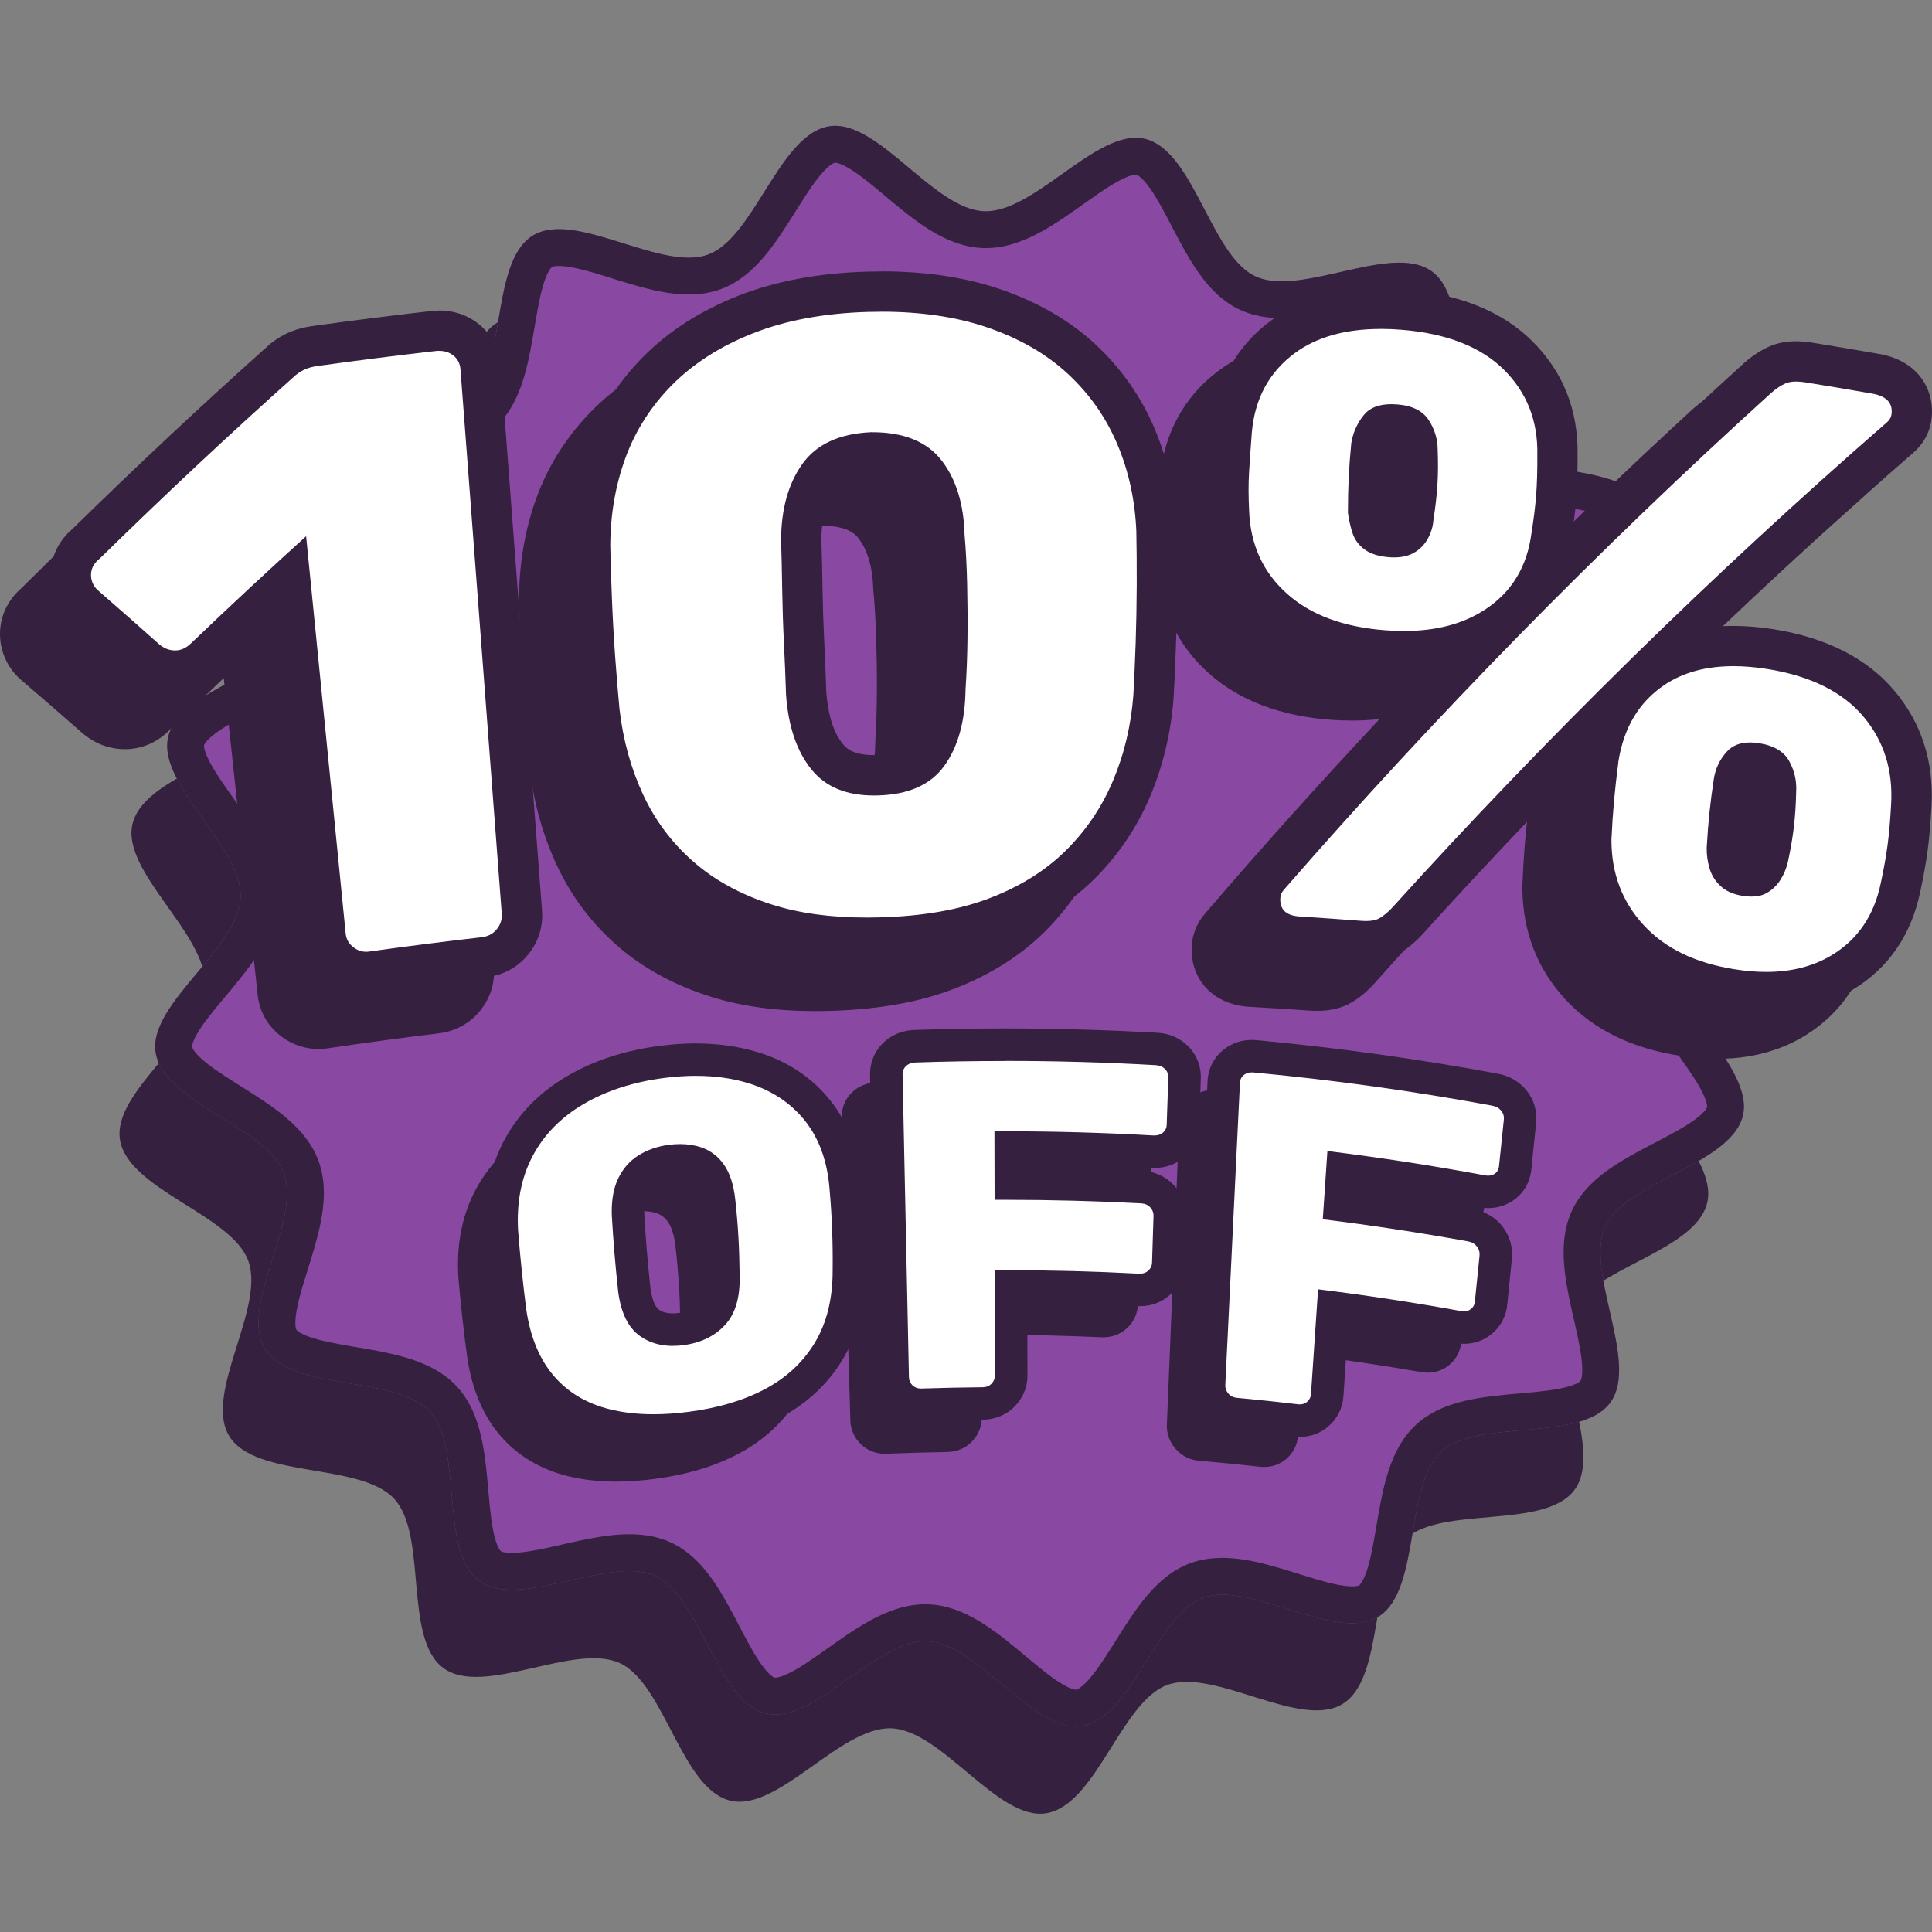
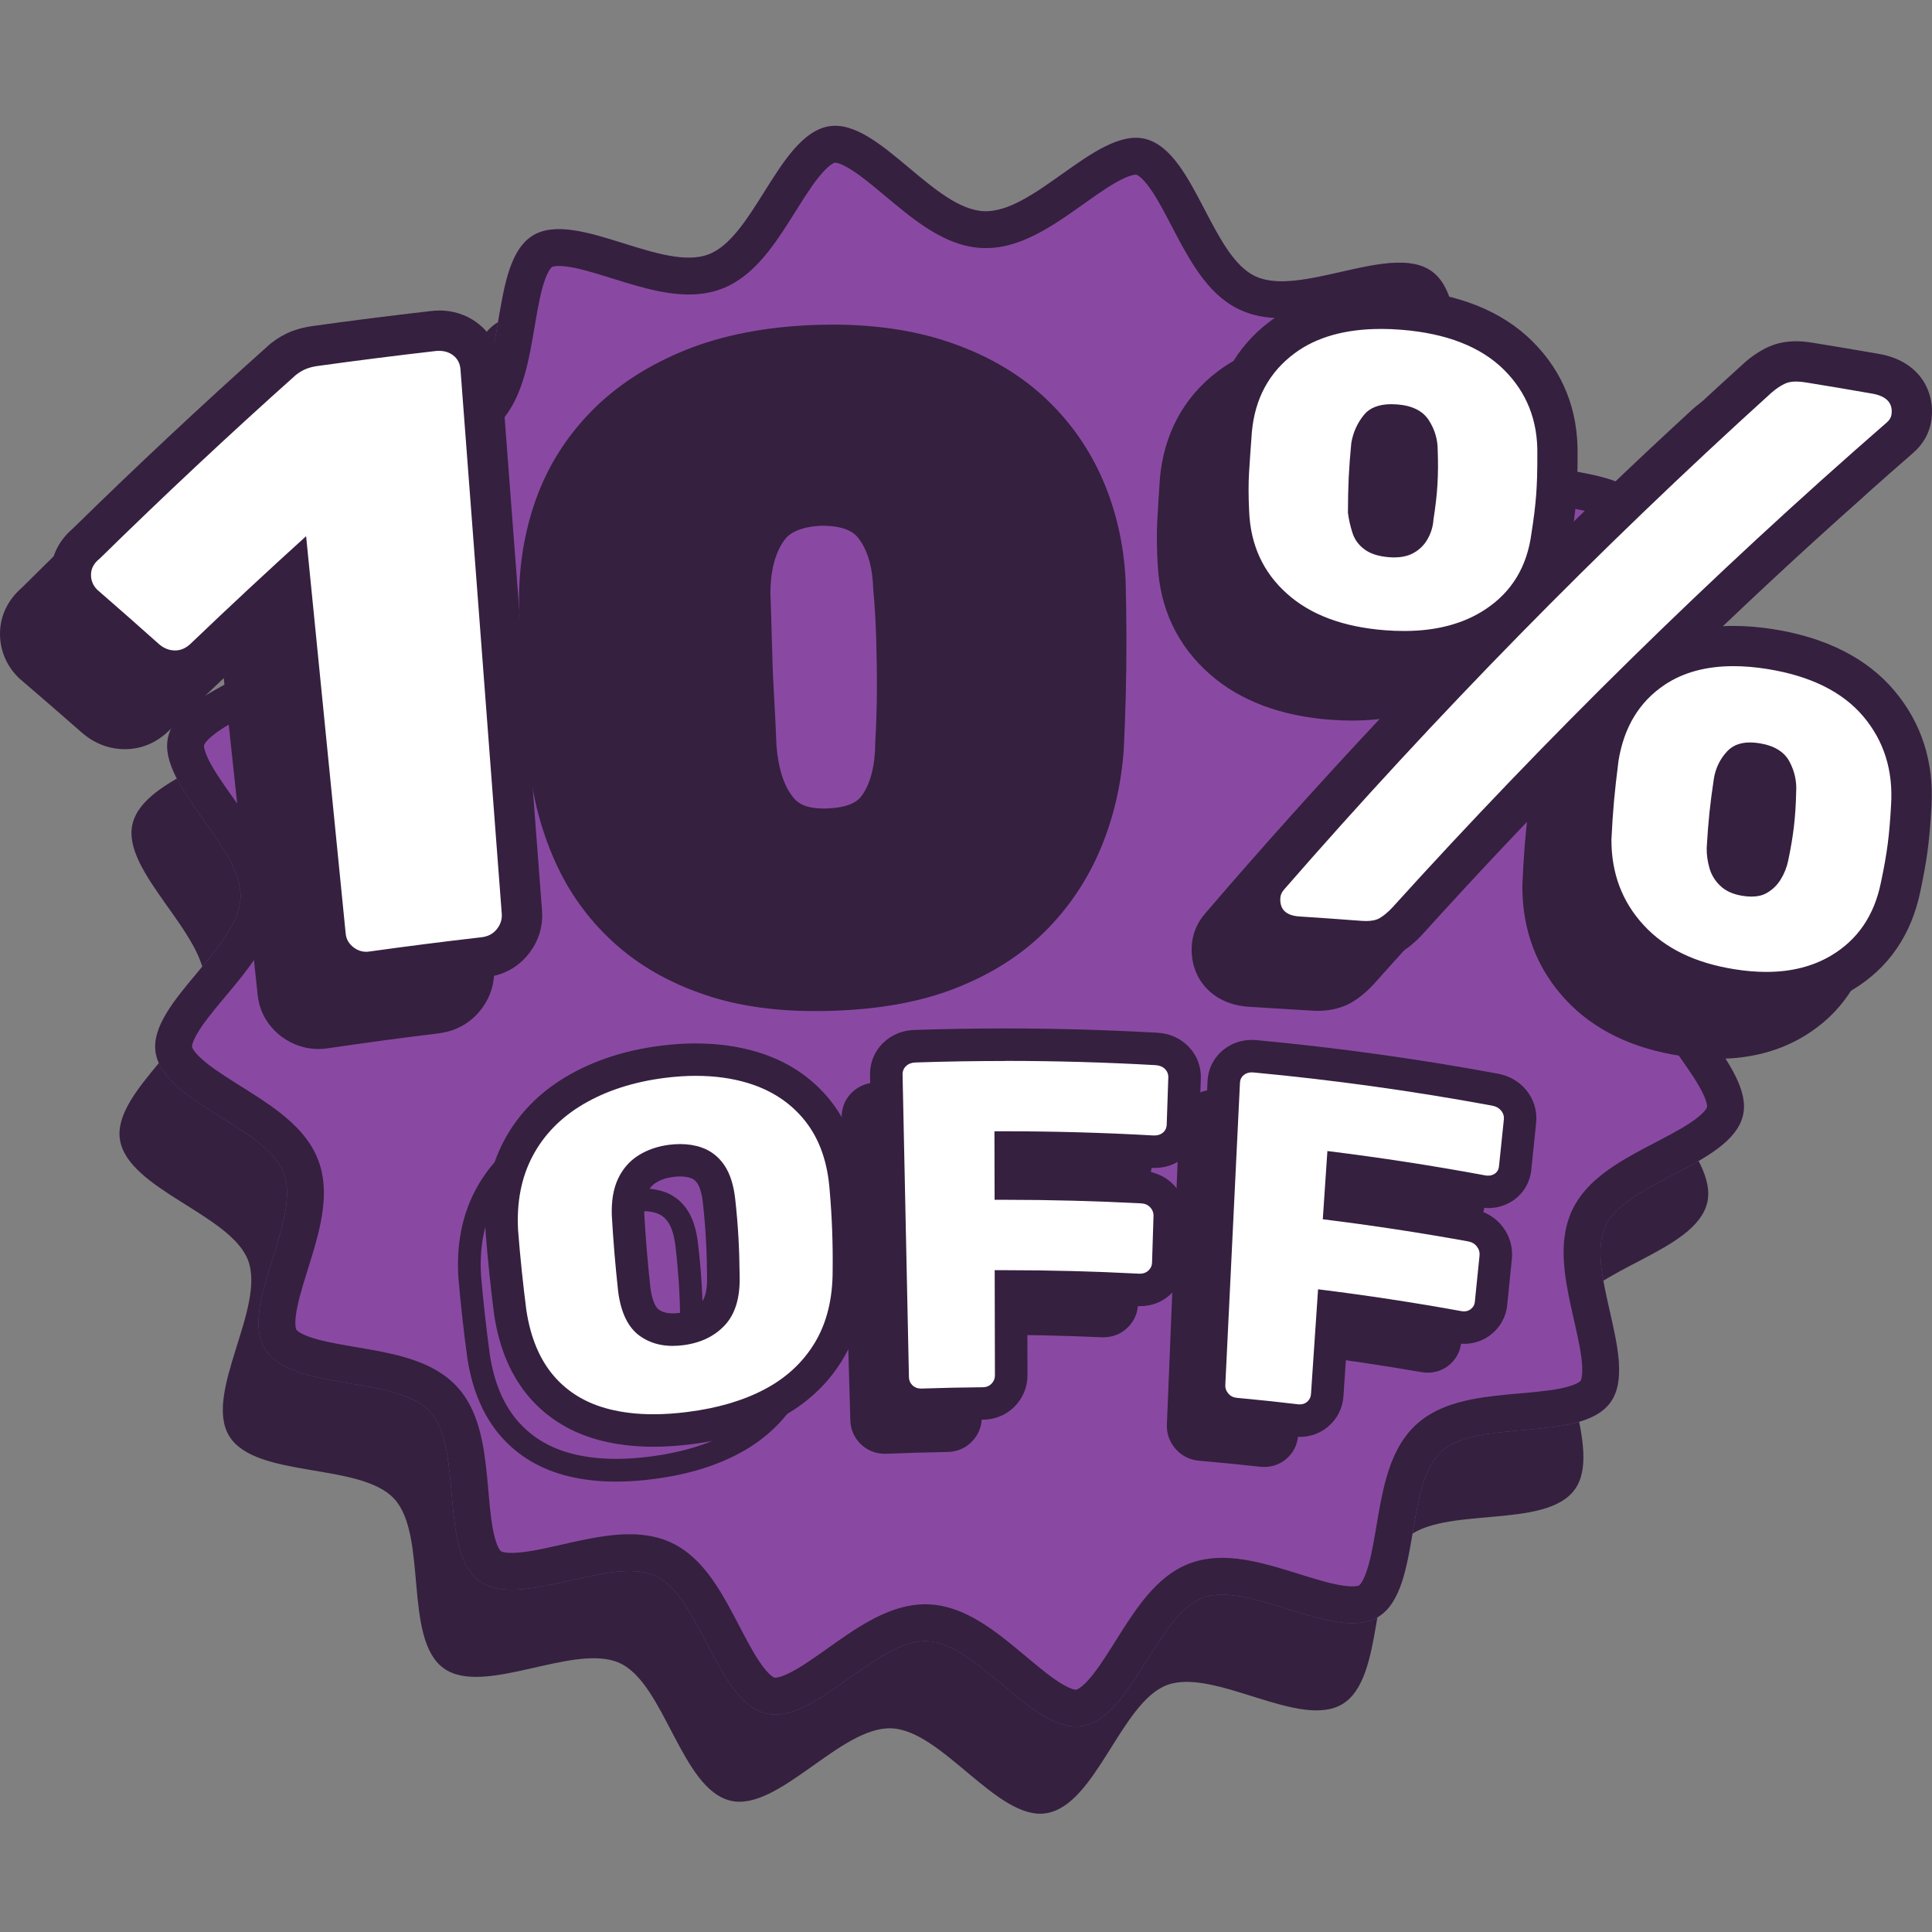
<svg xmlns="http://www.w3.org/2000/svg" width="135" height="135" viewBox="0 0 135 135" fill="none">
  <rect x="0" y="0" width="135" height="135" fill="#808080" stroke="none" />
  <path d="M114.235 72.799C114.377 69.243 120.701 65.376 120.171 61.99C119.625 58.499 112.402 56.764 111.207 53.526C109.992 50.23 114.349 44.229 112.533 41.271C110.706 38.29 103.37 39.45 101.006 36.891C98.643 34.331 100.383 27.113 97.557 25.054C94.753 23.011 88.421 26.876 85.235 25.404C82.1 23.955 80.945 16.619 77.511 15.794C74.176 14.996 69.82 20.992 66.264 20.851C62.709 20.709 58.843 14.382 55.456 14.913C51.965 15.459 50.229 22.682 46.992 23.877C43.696 25.091 37.694 20.735 34.736 22.55C31.756 24.378 32.916 31.714 30.356 34.077C27.796 36.441 20.578 34.701 18.52 37.526C16.477 40.331 20.342 46.662 18.869 49.849C17.42 52.983 10.084 54.139 9.26 57.572C8.461 60.907 14.458 65.264 14.316 68.819C14.175 72.375 7.85 76.243 8.381 79.628C8.927 83.119 16.15 84.855 17.345 88.092C18.559 91.388 14.203 97.389 16.018 100.348C17.846 103.328 25.182 102.168 27.545 104.728C29.909 107.288 28.169 114.506 30.994 116.564C33.799 118.607 40.13 114.742 43.317 116.215C46.451 117.664 47.607 125 51.04 125.824C54.375 126.622 58.732 120.626 62.287 120.768C65.843 120.909 69.711 127.234 73.096 126.703C76.587 126.157 78.323 118.934 81.56 117.739C84.856 116.524 90.857 120.881 93.816 119.065C96.796 117.238 95.636 109.902 98.196 107.538C100.755 105.175 107.974 106.915 110.032 104.089C112.075 101.285 108.21 94.954 109.683 91.767C111.132 88.633 118.468 87.477 119.292 84.044C120.09 80.709 114.094 76.352 114.236 72.796L114.235 72.799Z" fill="#35203F" />
  <path d="M116.73 66.709C116.871 63.153 123.196 59.285 122.665 55.9C122.119 52.409 114.896 50.673 113.701 47.436C112.486 44.14 116.843 38.139 115.027 35.18C113.2 32.2 105.864 33.36 103.5 30.8C101.137 28.24 102.877 21.022 100.051 18.964C97.247 16.921 90.915 20.786 87.729 19.313C84.595 17.864 83.439 10.528 80.006 9.704C76.671 8.906 72.314 14.902 68.758 14.76C65.203 14.619 61.338 8.292 57.95 8.823C54.459 9.369 52.723 16.592 49.486 17.787C46.19 19.001 40.189 14.644 37.23 16.46C34.25 18.287 35.41 25.623 32.85 27.987C30.29 30.351 23.072 28.61 21.014 31.436C18.971 34.24 22.836 40.572 21.363 43.759C19.914 46.893 12.578 48.048 11.754 51.482C10.956 54.817 16.952 59.173 16.81 62.729C16.669 66.284 10.344 70.152 10.875 73.538C11.421 77.029 18.644 78.764 19.839 82.001C21.053 85.298 16.697 91.299 18.513 94.257C20.34 97.238 27.676 96.078 30.04 98.637C32.403 101.197 30.663 108.415 33.489 110.474C36.293 112.517 42.624 108.652 45.811 110.124C48.945 111.573 50.101 118.909 53.534 119.734C56.869 120.532 61.226 114.536 64.781 114.677C68.337 114.819 72.205 121.143 75.59 120.613C79.081 120.067 80.817 112.843 84.054 111.648C87.35 110.434 93.352 114.791 96.31 112.975C99.29 111.148 98.13 103.812 100.69 101.448C103.25 99.085 110.468 100.825 112.526 97.999C114.569 95.195 110.704 88.863 112.177 85.677C113.626 82.542 120.962 81.387 121.786 77.953C122.584 74.618 116.588 70.262 116.73 66.706L116.73 66.709Z" fill="#8949A2" />
  <path fill-rule="evenodd" clip-rule="evenodd" d="M120.121 56.298L120.121 56.297C120.116 56.267 120.056 55.999 119.468 55.463C118.887 54.934 118.083 54.4 117.054 53.751C116.941 53.68 116.824 53.607 116.705 53.532C115.826 52.981 114.806 52.341 113.936 51.656C112.969 50.895 111.835 49.815 111.286 48.328L111.285 48.326C110.735 46.834 110.886 45.274 111.124 44.053C111.342 42.938 111.709 41.766 112.024 40.761C112.06 40.643 112.096 40.529 112.131 40.416C112.494 39.251 112.761 38.324 112.862 37.547C112.965 36.756 112.836 36.532 112.833 36.527L112.832 36.526C112.824 36.512 112.675 36.292 111.922 36.023C111.183 35.759 110.234 35.576 109.032 35.37C108.91 35.35 108.785 35.328 108.658 35.307C107.624 35.133 106.421 34.929 105.339 34.622C104.148 34.284 102.687 33.715 101.609 32.547C100.531 31.379 100.079 29.878 99.837 28.664C99.617 27.561 99.51 26.346 99.418 25.302C99.407 25.173 99.396 25.047 99.385 24.924C99.276 23.709 99.168 22.75 98.964 21.991C98.756 21.22 98.549 21.054 98.536 21.045L100.046 18.971L98.536 21.045C98.532 21.042 98.318 20.895 97.52 20.935C96.737 20.974 95.792 21.167 94.601 21.436C94.487 21.462 94.369 21.488 94.25 21.516C93.222 21.75 92.024 22.022 90.895 22.151C89.659 22.291 88.093 22.317 86.649 21.65L86.649 21.65C85.209 20.985 84.223 19.768 83.54 18.744C82.925 17.821 82.368 16.753 81.888 15.832C81.824 15.708 81.761 15.587 81.699 15.469C81.134 14.392 80.666 13.547 80.185 12.926C79.703 12.305 79.442 12.217 79.406 12.208L79.405 12.207L79.399 12.207C79.394 12.206 79.384 12.205 79.369 12.205C79.339 12.205 79.286 12.209 79.206 12.224C79.038 12.257 78.793 12.336 78.455 12.498C77.749 12.837 76.952 13.379 75.953 14.087C75.867 14.148 75.78 14.21 75.691 14.273C74.821 14.89 73.804 15.613 72.79 16.172C71.692 16.778 70.251 17.396 68.656 17.333C67.061 17.269 65.673 16.538 64.627 15.846C63.66 15.208 62.704 14.406 61.887 13.721C61.803 13.651 61.721 13.582 61.64 13.515C60.7 12.729 59.949 12.126 59.272 11.732C58.949 11.543 58.711 11.445 58.546 11.399C58.467 11.377 58.415 11.369 58.385 11.367C58.37 11.366 58.36 11.366 58.355 11.366L58.349 11.366L58.348 11.366L58.348 11.366L58.347 11.366C58.317 11.371 58.049 11.431 57.513 12.02C56.984 12.6 56.45 13.404 55.801 14.434C55.73 14.547 55.657 14.663 55.582 14.783C55.031 15.662 54.391 16.681 53.706 17.552C52.945 18.518 51.865 19.653 50.378 20.202L50.376 20.203C48.884 20.752 47.324 20.602 46.103 20.363C44.988 20.146 43.816 19.779 42.81 19.464C42.693 19.427 42.579 19.391 42.466 19.356C41.301 18.993 40.374 18.726 39.597 18.625C38.806 18.522 38.582 18.652 38.577 18.654L38.576 18.655C38.562 18.663 38.342 18.813 38.073 19.565C37.809 20.305 37.626 21.253 37.42 22.456C37.4 22.577 37.379 22.702 37.357 22.83C37.182 23.863 36.98 25.066 36.672 26.149C36.334 27.34 35.765 28.8 34.597 29.879C33.429 30.957 31.928 31.408 30.714 31.651C29.611 31.871 28.396 31.977 27.352 32.069C27.223 32.08 27.097 32.092 26.974 32.102C25.759 32.211 24.8 32.319 24.042 32.523C23.27 32.731 23.104 32.939 23.095 32.952L23.095 32.952C23.092 32.956 22.945 33.17 22.985 33.968C23.024 34.751 23.217 35.696 23.486 36.887C23.512 37.001 23.538 37.118 23.566 37.237C23.8 38.265 24.073 39.463 24.201 40.593C24.341 41.828 24.367 43.395 23.7 44.839L23.7 44.839C23.035 46.279 21.818 47.265 20.794 47.947C19.871 48.562 18.803 49.119 17.882 49.599C17.758 49.664 17.637 49.727 17.519 49.788C16.442 50.353 15.597 50.822 14.976 51.303C14.354 51.784 14.267 52.046 14.258 52.082L14.258 52.083L14.257 52.089C14.256 52.094 14.255 52.104 14.255 52.118C14.255 52.149 14.259 52.202 14.274 52.282C14.307 52.45 14.386 52.695 14.548 53.032C14.887 53.738 15.429 54.535 16.137 55.535C16.198 55.62 16.26 55.708 16.323 55.797C16.94 56.666 17.663 57.683 18.222 58.697C18.828 59.795 19.446 61.237 19.383 62.831C19.319 64.426 18.588 65.814 17.897 66.86C17.259 67.827 16.457 68.784 15.773 69.602C15.703 69.685 15.634 69.767 15.566 69.848C14.781 70.788 14.178 71.539 13.784 72.216C13.392 72.89 13.419 73.14 13.419 73.14L13.419 73.14C13.424 73.171 13.484 73.439 14.072 73.975C14.653 74.504 15.457 75.038 16.486 75.686C16.599 75.758 16.716 75.831 16.835 75.906C17.714 76.457 18.734 77.096 19.604 77.782C20.57 78.543 21.705 79.622 22.254 81.11L22.255 81.111C22.805 82.604 22.654 84.163 22.416 85.384C22.198 86.499 21.831 87.671 21.516 88.677C21.48 88.794 21.444 88.909 21.409 89.021C21.046 90.187 20.779 91.113 20.678 91.89C20.575 92.682 20.704 92.906 20.707 92.91L20.708 92.912C20.716 92.925 20.865 93.146 21.617 93.414C22.357 93.678 23.305 93.862 24.508 94.067C24.63 94.088 24.755 94.109 24.882 94.131C25.916 94.305 27.119 94.508 28.201 94.816C29.392 95.154 30.853 95.723 31.931 96.891C33.009 98.058 33.461 99.559 33.703 100.773C33.923 101.877 34.03 103.092 34.122 104.136C34.133 104.265 34.144 104.391 34.155 104.514C34.264 105.728 34.371 106.688 34.576 107.446C34.783 108.217 34.991 108.383 35.004 108.393L33.489 110.474C32.001 109.39 31.779 106.876 31.557 104.364C31.358 102.105 31.159 99.849 30.04 98.637C28.92 97.425 26.687 97.047 24.451 96.669C21.964 96.248 19.475 95.827 18.513 94.257C17.559 92.704 18.307 90.313 19.057 87.915C19.736 85.744 20.416 83.567 19.839 82.001C19.277 80.478 17.38 79.287 15.471 78.09C13.325 76.742 11.164 75.386 10.875 73.538C10.598 71.773 12.185 69.876 13.788 67.961C15.259 66.204 16.743 64.431 16.81 62.729C16.878 61.028 15.54 59.143 14.214 57.274C12.769 55.238 11.338 53.221 11.754 51.482C12.19 49.665 14.45 48.486 16.695 47.314C18.694 46.272 20.681 45.234 21.363 43.759C22.063 42.245 21.558 40.02 21.054 37.802C20.497 35.351 19.942 32.908 21.014 31.436C22.098 29.948 24.612 29.726 27.124 29.505C29.382 29.305 31.638 29.106 32.85 27.987C34.062 26.868 34.44 24.634 34.819 22.398C35.24 19.912 35.661 17.422 37.23 16.46C38.783 15.507 41.175 16.255 43.573 17.005C45.744 17.683 47.92 18.364 49.486 17.787C51.01 17.224 52.2 15.327 53.398 13.419C54.745 11.272 56.102 9.112 57.95 8.823C59.716 8.546 61.613 10.134 63.528 11.737C65.285 13.209 67.057 14.693 68.758 14.76C70.46 14.828 72.345 13.491 74.213 12.164C76.249 10.719 78.266 9.288 80.006 9.704C81.823 10.14 83.001 12.4 84.173 14.645C85.216 16.644 86.253 18.631 87.729 19.313C89.243 20.013 91.467 19.508 93.686 19.003C96.136 18.447 98.58 17.892 100.051 18.964C101.539 20.048 101.761 22.562 101.983 25.074C102.182 27.332 102.381 29.588 103.5 30.8C104.62 32.012 106.853 32.39 109.089 32.769C111.576 33.19 114.065 33.611 115.027 35.18C115.98 36.733 115.233 39.124 114.483 41.523C113.804 43.694 113.124 45.87 113.701 47.436C114.263 48.959 116.16 50.15 118.069 51.348C120.215 52.696 122.376 54.052 122.665 55.9C122.942 57.665 121.355 59.561 119.752 61.476C118.282 63.233 116.799 65.005 116.73 66.706C116.73 66.707 116.73 66.708 116.73 66.709C116.663 68.409 118 70.293 119.326 72.161C120.771 74.197 122.202 76.214 121.786 77.953C121.35 79.77 119.09 80.949 116.845 82.121C114.846 83.164 112.859 84.201 112.177 85.677C111.477 87.191 111.982 89.415 112.486 91.633C113.043 94.084 113.598 96.527 112.526 97.999L110.445 96.483C110.448 96.479 110.595 96.266 110.555 95.468C110.516 94.685 110.323 93.74 110.054 92.549C110.028 92.434 110.002 92.317 109.974 92.198C109.74 91.17 109.468 89.972 109.339 88.843C109.199 87.607 109.173 86.04 109.84 84.596L109.84 84.596C110.505 83.157 111.722 82.17 112.746 81.488C113.669 80.873 114.738 80.316 115.659 79.836C115.782 79.771 115.903 79.708 116.021 79.647C117.098 79.082 117.943 78.614 118.564 78.132C119.186 77.651 119.273 77.389 119.282 77.353L119.282 77.352L119.283 77.347C119.284 77.344 119.284 77.341 119.284 77.336C119.284 77.331 119.285 77.325 119.285 77.317C119.285 77.287 119.281 77.234 119.266 77.153C119.233 76.985 119.154 76.74 118.992 76.403C118.653 75.697 118.111 74.9 117.403 73.901C117.343 73.815 117.28 73.727 117.217 73.638C116.6 72.769 115.877 71.752 115.318 70.738C114.713 69.641 114.094 68.2 114.157 66.606M96.31 112.975C97.879 112.013 98.3 109.524 98.721 107.037C99.1 104.801 99.478 102.567 100.69 101.448C101.902 100.329 104.158 100.13 106.416 99.931C108.928 99.709 111.442 99.487 112.526 97.999L110.445 96.483C110.436 96.496 110.27 96.704 109.498 96.912C108.74 97.116 107.781 97.224 106.566 97.333C106.443 97.344 106.317 97.355 106.188 97.366C105.144 97.458 103.929 97.564 102.826 97.785C101.612 98.027 100.111 98.478 98.943 99.557C97.775 100.635 97.206 102.095 96.868 103.286C96.561 104.369 96.358 105.572 96.183 106.606C96.162 106.733 96.14 106.858 96.12 106.98C95.914 108.182 95.731 109.13 95.467 109.87C95.198 110.623 94.978 110.772 94.964 110.78L94.963 110.781C94.959 110.784 94.734 110.913 93.943 110.81C93.166 110.709 92.239 110.442 91.074 110.079C90.962 110.044 90.847 110.008 90.73 109.971C89.724 109.657 88.552 109.29 87.437 109.072C86.216 108.834 84.656 108.683 83.164 109.233L83.162 109.233C81.675 109.782 80.595 110.917 79.834 111.883C79.149 112.754 78.509 113.773 77.958 114.652C77.883 114.772 77.81 114.888 77.739 115.001C77.09 116.031 76.556 116.835 76.027 117.415C75.491 118.004 75.223 118.064 75.193 118.069L75.192 118.069C75.205 118.067 74.96 118.107 74.268 117.704C73.591 117.31 72.84 116.706 71.9 115.921C71.82 115.854 71.737 115.785 71.654 115.715C70.836 115.03 69.88 114.229 68.913 113.591C67.866 112.9 66.478 112.168 64.884 112.105C63.289 112.041 61.848 112.66 60.75 113.265C59.736 113.825 58.719 114.547 57.849 115.165C57.76 115.228 57.673 115.29 57.587 115.351C56.588 116.059 55.791 116.601 55.085 116.939C54.747 117.101 54.502 117.18 54.334 117.213C54.254 117.229 54.201 117.232 54.171 117.232C54.156 117.232 54.146 117.231 54.141 117.231L54.135 117.23L54.134 117.23C54.098 117.221 53.837 117.133 53.355 116.511C52.874 115.89 52.406 115.046 51.841 113.968C51.779 113.851 51.716 113.73 51.652 113.606C51.172 112.685 50.615 111.616 50 110.693C49.317 109.669 48.331 108.453 46.891 107.787L46.891 107.787C45.447 107.12 43.88 107.146 42.645 107.287C41.516 107.415 40.318 107.688 39.29 107.922C39.171 107.949 39.053 107.976 38.939 108.002C37.748 108.271 36.803 108.463 36.02 108.503C35.222 108.543 35.008 108.396 35.004 108.393L33.489 110.474C34.96 111.546 37.404 110.991 39.854 110.434C42.073 109.93 44.297 109.425 45.811 110.124C47.287 110.807 48.324 112.794 49.367 114.792C50.538 117.038 51.718 119.297 53.534 119.734C55.274 120.15 57.291 118.718 59.327 117.273C61.195 115.947 63.08 114.609 64.781 114.677C66.483 114.745 68.256 116.229 70.014 117.7C71.929 119.302 73.825 120.889 75.59 120.613C77.438 120.324 78.794 118.163 80.142 116.016C81.34 114.108 82.531 112.211 84.054 111.648C85.62 111.072 87.796 111.752 89.967 112.431C92.365 113.18 94.757 113.928 96.31 112.975ZM114.157 66.604C114.221 65.01 114.952 63.623 115.643 62.577C116.281 61.61 117.083 60.654 117.767 59.836C117.837 59.753 117.906 59.67 117.973 59.59C118.759 58.65 119.362 57.898 119.756 57.222C120.148 56.548 120.121 56.298 120.121 56.298" fill="#35203F" />
  <path d="M22.237 71.896C21.625 71.896 21.036 71.696 20.528 71.322C19.877 70.84 19.488 70.173 19.406 69.388L16.73 44.424C14.739 46.278 12.762 48.164 10.825 50.044C10.072 50.787 9.271 50.945 8.732 50.945H8.693C7.96 50.939 7.257 50.663 6.665 50.151C5.238 48.896 3.789 47.638 2.342 46.402L2.306 46.368L2.269 46.335C1.691 45.766 1.392 45.037 1.409 44.235C1.42 43.661 1.615 42.836 2.472 42.116C6.882 37.725 11.459 33.374 16.078 29.189L16.115 29.155L16.154 29.124C16.515 28.84 16.865 28.632 17.223 28.491C17.553 28.359 17.934 28.257 18.351 28.198C21.078 27.799 23.85 27.427 26.594 27.092C26.746 27.072 26.895 27.064 27.042 27.064C27.702 27.064 28.294 27.247 28.802 27.61C29.476 28.097 29.865 28.798 29.935 29.636L33.105 67.657C33.167 68.4 32.947 69.112 32.471 69.717C31.98 70.337 31.295 70.714 30.485 70.812C27.902 71.127 25.277 71.482 22.677 71.865C22.533 71.887 22.386 71.898 22.24 71.898L22.237 71.896Z" fill="#35203F" />
  <path d="M27.038 28.465C27.399 28.465 27.715 28.561 27.977 28.75C28.307 28.989 28.491 29.321 28.524 29.749C29.582 42.422 30.639 55.096 31.694 67.772C31.728 68.163 31.612 68.521 31.356 68.845C31.099 69.171 30.747 69.36 30.307 69.413C27.69 69.734 25.076 70.086 22.464 70.469C22.386 70.48 22.309 70.486 22.233 70.486C21.92 70.486 21.633 70.387 21.365 70.187C21.032 69.942 20.846 69.624 20.803 69.236C19.811 59.985 18.821 50.731 17.828 41.48C15.124 43.965 12.459 46.484 9.837 49.033C9.498 49.368 9.129 49.535 8.729 49.535C8.723 49.535 8.714 49.535 8.709 49.535C8.3 49.532 7.925 49.38 7.586 49.087C6.154 47.826 4.71 46.574 3.258 45.333C2.956 45.034 2.809 44.677 2.815 44.257C2.824 43.838 3.021 43.472 3.416 43.157C7.832 38.758 12.369 34.446 17.022 30.227C17.267 30.036 17.507 29.887 17.741 29.794C17.975 29.701 18.246 29.631 18.55 29.585C21.283 29.186 24.018 28.817 26.756 28.482C26.852 28.471 26.945 28.465 27.033 28.465M27.038 25.651C26.835 25.651 26.627 25.665 26.418 25.69C23.669 26.025 20.885 26.399 18.144 26.802C17.614 26.881 17.123 27.01 16.689 27.185C16.215 27.373 15.75 27.646 15.282 28.015L15.203 28.077L15.13 28.145C10.511 32.333 5.931 36.684 1.515 41.08C0.559 41.907 0.023 43.011 0.001 44.209C-0.022 45.389 0.435 46.501 1.281 47.336L1.352 47.407L1.428 47.471C2.86 48.699 4.307 49.951 5.728 51.201L5.737 51.206L5.745 51.212C6.591 51.947 7.612 52.341 8.692 52.349H8.737C9.885 52.349 10.948 51.899 11.819 51.043C13.077 49.822 14.349 48.6 15.634 47.384L16.52 55.656L18.006 69.534C18.13 70.702 18.731 71.738 19.695 72.45C20.445 73.004 21.325 73.3 22.242 73.3C22.456 73.3 22.676 73.283 22.89 73.252C25.462 72.872 28.076 72.52 30.656 72.205C31.843 72.059 32.85 71.501 33.575 70.59C34.283 69.695 34.604 68.639 34.511 67.536L31.342 29.512C31.237 28.268 30.634 27.188 29.638 26.467L29.633 26.462L29.627 26.456C28.885 25.927 27.991 25.645 27.047 25.645L27.038 25.651Z" fill="#35203F" />
  <path d="M56.975 69.244C54.4 69.244 52.091 68.929 50.111 68.31C47.768 67.575 45.749 66.486 44.116 65.07C42.466 63.644 41.158 61.918 40.224 59.943C39.302 57.992 38.696 55.853 38.417 53.59C38.304 52.507 38.194 51.285 38.087 49.934C37.977 48.581 37.889 47.185 37.822 45.789C37.754 44.401 37.706 43.135 37.678 42.026V41.998C37.667 39.673 38.033 37.449 38.767 35.392C39.522 33.273 40.718 31.37 42.322 29.729C43.935 28.085 45.988 26.752 48.428 25.766C50.867 24.784 53.735 24.227 56.958 24.111C57.355 24.097 57.756 24.092 58.142 24.092C60.925 24.092 63.444 24.452 65.632 25.167C68.122 25.98 70.237 27.171 71.921 28.707C73.587 30.23 74.881 32.045 75.767 34.103C76.635 36.118 77.132 38.316 77.245 40.641V40.669C77.275 41.767 77.295 43.033 77.301 44.435C77.307 45.831 77.29 47.227 77.256 48.592C77.219 49.954 77.174 51.181 77.12 52.236C76.963 54.544 76.458 56.723 75.617 58.738C74.774 60.762 73.564 62.566 72.025 64.097C70.491 65.625 68.545 66.852 66.247 67.747C63.982 68.631 61.346 69.112 58.182 69.225C57.773 69.239 57.37 69.247 56.975 69.247V69.244ZM52.852 52.211C53.004 54.117 53.509 55.603 54.355 56.63C55.057 57.483 56.109 57.896 57.57 57.896C57.663 57.896 57.759 57.896 57.855 57.891C59.549 57.832 60.703 57.339 61.385 56.382C62.163 55.29 62.561 53.765 62.572 51.843V51.806V51.767C62.637 50.658 62.674 49.478 62.679 48.257C62.685 47.027 62.668 45.777 62.632 44.545C62.595 43.323 62.527 42.186 62.431 41.167V41.125L62.426 41.083C62.364 39.239 61.91 37.767 61.069 36.706C60.331 35.775 59.135 35.322 57.417 35.322C57.372 35.322 57.325 35.322 57.276 35.322C55.523 35.42 54.324 35.96 53.611 36.979C52.824 38.102 52.423 39.608 52.421 41.457C52.463 42.496 52.497 43.627 52.525 44.919C52.553 46.152 52.601 47.398 52.672 48.628C52.742 49.881 52.801 51.085 52.846 52.206L52.852 52.211Z" fill="#35203F" />
  <path d="M58.142 25.499C60.804 25.499 63.159 25.84 65.192 26.504C67.513 27.261 69.436 28.347 70.967 29.746C72.496 31.145 73.663 32.786 74.472 34.66C75.279 36.535 75.733 38.553 75.837 40.708C75.868 41.806 75.885 43.053 75.894 44.443C75.899 45.834 75.885 47.204 75.848 48.558C75.812 49.909 75.767 51.114 75.713 52.169C75.564 54.322 75.096 56.331 74.317 58.197C73.539 60.066 72.442 61.699 71.032 63.1C69.622 64.505 67.857 65.611 65.736 66.438C63.616 67.266 61.086 67.716 58.136 67.82C57.744 67.834 57.358 67.84 56.98 67.84C54.552 67.84 52.409 67.556 50.539 66.97C48.379 66.292 46.549 65.312 45.046 64.012C43.543 62.712 42.362 61.161 41.507 59.349C40.653 57.536 40.086 55.563 39.824 53.424C39.714 52.371 39.607 51.175 39.499 49.827C39.392 48.482 39.302 47.114 39.237 45.724C39.169 44.336 39.122 43.092 39.093 41.995C39.085 39.836 39.415 37.79 40.103 35.865C40.788 33.942 41.865 32.22 43.34 30.717C44.815 29.214 46.69 27.993 48.966 27.075C51.239 26.157 53.929 25.634 57.017 25.524C57.4 25.51 57.778 25.505 58.151 25.505M57.57 59.306C57.68 59.306 57.792 59.306 57.905 59.301C60.045 59.228 61.585 58.535 62.535 57.201C63.486 55.87 63.971 54.088 63.982 51.854C64.05 50.717 64.087 49.52 64.092 48.265C64.098 47.013 64.081 45.758 64.041 44.505C64.002 43.253 63.934 42.096 63.836 41.041C63.765 38.887 63.215 37.151 62.177 35.839C61.168 34.567 59.58 33.917 57.42 33.917C57.358 33.917 57.293 33.917 57.231 33.917C55.02 34.035 53.424 34.795 52.46 36.177C51.493 37.559 51.016 39.329 51.016 41.488C51.058 42.543 51.092 43.7 51.12 44.953C51.149 46.205 51.199 47.458 51.27 48.71C51.34 49.962 51.4 51.156 51.445 52.29C51.617 54.516 52.229 56.258 53.266 57.519C54.248 58.712 55.68 59.301 57.57 59.301M58.142 22.684C57.739 22.684 57.324 22.693 56.91 22.707C53.523 22.828 50.492 23.416 47.9 24.46C45.278 25.519 43.064 26.96 41.316 28.744C39.567 30.528 38.261 32.605 37.438 34.919C36.651 37.131 36.257 39.515 36.268 42.003V42.031V42.059C36.296 43.174 36.344 44.452 36.414 45.859C36.482 47.272 36.572 48.682 36.682 50.05C36.792 51.415 36.902 52.647 37.012 53.711V53.737L37.018 53.762C37.314 56.174 37.963 58.456 38.947 60.542C39.965 62.698 41.392 64.578 43.191 66.134C44.97 67.674 47.156 68.859 49.685 69.652C51.803 70.317 54.253 70.651 56.972 70.651C57.381 70.651 57.804 70.643 58.23 70.629C61.551 70.514 64.34 69.999 66.757 69.056C69.239 68.088 71.345 66.754 73.017 65.09C74.689 63.427 76.001 61.468 76.917 59.275C77.817 57.12 78.355 54.792 78.525 52.358V52.329L78.527 52.301C78.581 51.234 78.626 49.999 78.663 48.626C78.699 47.249 78.713 45.836 78.711 44.423C78.705 43.013 78.685 41.736 78.654 40.624V40.596V40.568C78.533 38.074 77.997 35.713 77.064 33.543C76.097 31.302 74.687 29.324 72.873 27.666C71.04 25.991 68.751 24.7 66.069 23.824C63.74 23.064 61.072 22.682 58.142 22.682V22.684ZM57.33 36.734C57.361 36.734 57.389 36.734 57.42 36.734C59.29 36.734 59.8 37.376 59.967 37.587C60.612 38.403 60.968 39.599 61.018 41.136V41.221L61.03 41.305C61.123 42.293 61.188 43.399 61.224 44.592C61.261 45.805 61.278 47.041 61.272 48.257C61.267 49.45 61.233 50.604 61.168 51.688L61.162 51.764V51.84C61.154 53.466 60.841 54.722 60.234 55.572C60.068 55.805 59.625 56.424 57.804 56.489C57.722 56.492 57.643 56.495 57.567 56.495C56.233 56.495 55.731 56.092 55.443 55.74C54.786 54.941 54.389 53.728 54.259 52.13C54.214 50.998 54.155 49.796 54.084 48.558C54.014 47.342 53.966 46.109 53.938 44.896C53.907 43.607 53.873 42.476 53.833 41.44C53.839 39.898 54.155 38.673 54.769 37.795C54.936 37.559 55.432 36.85 57.33 36.737V36.734Z" fill="#35203F" />
  <path d="M120.005 72.574C119.255 72.574 118.459 72.509 117.636 72.385C114.593 71.924 112.179 70.758 110.465 68.923C108.702 67.04 107.803 64.713 107.789 62.008V61.944C107.831 60.927 107.888 59.999 107.952 59.188C108.02 58.366 108.122 57.407 108.251 56.334L108.257 56.292C108.562 54.299 109.314 52.636 110.502 51.33C105.169 56.678 99.989 62.174 94.989 67.784C94.586 68.225 94.18 68.566 93.774 68.811C93.306 69.089 92.747 69.225 92.059 69.225C91.932 69.225 91.8 69.219 91.659 69.21C90.263 69.112 88.822 69.022 87.37 68.94C85.686 68.847 84.632 67.786 84.682 66.238C84.699 65.681 84.913 65.158 85.294 64.727C90.641 58.496 96.204 52.397 101.943 46.467C101.67 46.703 101.376 46.925 101.066 47.136C99.292 48.333 97.073 48.941 94.476 48.941C94.05 48.941 93.605 48.924 93.156 48.893C89.933 48.662 87.341 47.702 85.455 46.036C83.487 44.3 82.426 42.037 82.299 39.307C82.237 38.229 82.229 37.291 82.277 36.458C82.316 35.721 82.37 34.82 82.452 33.627C82.68 30.843 83.859 28.643 85.957 27.058C87.739 25.713 90.091 25.029 92.948 25.029C93.399 25.029 93.867 25.046 94.343 25.079C97.829 25.327 100.547 26.383 102.423 28.215C104.309 30.061 105.254 32.392 105.226 35.138C105.24 36.27 105.217 37.252 105.163 38.057C105.11 38.859 105.003 39.794 104.845 40.835C104.622 42.619 103.999 44.145 102.986 45.394C108.246 39.999 113.649 34.753 119.164 29.681C119.618 29.273 120.072 28.966 120.529 28.758C120.918 28.581 121.372 28.493 121.883 28.493C122.148 28.493 122.436 28.516 122.74 28.564C124.285 28.8 125.856 29.053 127.41 29.312C129.494 29.661 130.089 31.077 129.948 32.282C129.88 32.867 129.598 33.385 129.136 33.779C122.96 39.236 116.923 44.916 111.06 50.773C111.37 50.489 111.706 50.227 112.064 49.985C113.606 48.941 115.513 48.414 117.732 48.414C118.516 48.414 119.353 48.482 120.216 48.611C123.558 49.121 126.113 50.379 127.805 52.349C129.494 54.316 130.278 56.714 130.131 59.484C130.078 60.607 130.001 61.589 129.903 62.394C129.804 63.199 129.646 64.127 129.432 65.158C128.91 67.82 127.551 69.847 125.388 71.169C123.862 72.104 122.052 72.576 120.005 72.576V72.574ZM117.264 62.571C117.264 62.892 117.312 63.221 117.41 63.553C117.478 63.787 117.602 63.978 117.794 64.159C117.96 64.313 118.225 64.417 118.581 64.471C118.73 64.493 118.866 64.505 118.981 64.505C119.21 64.505 119.311 64.462 119.345 64.445C119.548 64.333 119.7 64.184 119.827 63.978C119.991 63.708 120.104 63.421 120.163 63.123C120.335 62.278 120.459 61.504 120.532 60.821C120.608 60.131 120.651 59.365 120.662 58.546V58.493C120.69 58.009 120.583 57.559 120.34 57.119C120.194 56.852 119.827 56.672 119.252 56.585C119.105 56.562 118.97 56.551 118.849 56.551C118.428 56.551 118.313 56.678 118.268 56.725C117.963 57.057 117.78 57.44 117.712 57.899C117.594 58.718 117.498 59.498 117.43 60.207C117.363 60.916 117.306 61.71 117.261 62.574L117.264 62.571ZM92.017 39.203C92.07 39.56 92.158 39.917 92.276 40.269C92.336 40.452 92.44 40.587 92.615 40.714C92.73 40.798 93.001 40.936 93.599 40.981C93.678 40.987 93.757 40.99 93.833 40.99C94.121 40.99 94.352 40.945 94.504 40.863C94.71 40.751 94.857 40.607 94.964 40.41C95.099 40.162 95.172 39.917 95.186 39.658V39.591L95.201 39.523C95.328 38.676 95.409 37.894 95.446 37.201C95.483 36.506 95.483 35.741 95.446 34.927V34.868C95.44 34.395 95.308 33.965 95.034 33.554C94.865 33.298 94.482 33.146 93.903 33.103C93.81 33.098 93.72 33.092 93.633 33.092C93.385 33.092 92.945 33.123 92.781 33.329C92.479 33.706 92.293 34.125 92.212 34.606C92.138 35.417 92.087 36.183 92.059 36.889C92.031 37.593 92.02 38.367 92.025 39.194L92.017 39.203Z" fill="#35203F" />
-   <path d="M92.944 26.439C93.365 26.439 93.796 26.456 94.242 26.487C97.411 26.712 99.817 27.643 101.435 29.225C103.057 30.81 103.841 32.788 103.815 35.144C103.829 36.247 103.809 37.187 103.756 37.967C103.702 38.749 103.601 39.641 103.446 40.649C103.161 42.979 102.098 44.747 100.279 45.974C98.722 47.024 96.793 47.536 94.478 47.536C94.084 47.536 93.675 47.522 93.257 47.491C90.347 47.283 88.063 46.461 86.391 44.983C84.719 43.508 83.819 41.6 83.709 39.242C83.65 38.22 83.641 37.319 83.684 36.537C83.726 35.755 83.782 34.817 83.856 33.723C84.047 31.378 85.023 29.526 86.805 28.184C88.334 27.03 90.387 26.442 92.944 26.442M93.83 42.397C94.363 42.397 94.811 42.298 95.178 42.096C95.618 41.856 95.956 41.519 96.196 41.085C96.433 40.655 96.565 40.202 96.591 39.731C96.723 38.839 96.81 38.023 96.85 37.277C96.889 36.534 96.889 35.729 96.85 34.862C96.844 34.117 96.633 33.422 96.207 32.78C95.781 32.138 95.045 31.778 93.999 31.702C93.872 31.693 93.748 31.688 93.629 31.688C92.733 31.688 92.081 31.947 91.675 32.456C91.213 33.036 90.925 33.694 90.81 34.432C90.731 35.29 90.677 36.092 90.646 36.835C90.618 37.581 90.604 38.403 90.609 39.304C90.677 39.779 90.784 40.247 90.939 40.708C91.092 41.17 91.376 41.553 91.791 41.851C92.206 42.155 92.775 42.329 93.5 42.38C93.615 42.388 93.725 42.391 93.835 42.391M121.88 29.901C122.071 29.901 122.286 29.917 122.523 29.954C124.074 30.193 125.625 30.441 127.173 30.7C128.177 30.869 128.633 31.344 128.543 32.118C128.515 32.352 128.405 32.549 128.208 32.712C116.02 43.483 104.579 54.899 93.934 66.846C93.632 67.175 93.336 67.429 93.043 67.603C92.803 67.747 92.476 67.817 92.056 67.817C91.96 67.817 91.859 67.814 91.754 67.806C90.319 67.705 88.884 67.617 87.448 67.536C86.518 67.485 86.067 67.069 86.092 66.286C86.1 66.052 86.188 65.841 86.357 65.653C96.822 53.458 108.09 41.775 120.117 30.717C120.456 30.413 120.791 30.185 121.115 30.036C121.316 29.946 121.569 29.898 121.88 29.898M117.729 49.821C118.445 49.821 119.201 49.88 120.002 50.004C123.025 50.466 125.272 51.566 126.73 53.266C128.191 54.966 128.845 57.018 128.721 59.41C128.67 60.511 128.597 61.448 128.501 62.222C128.405 62.999 128.253 63.88 128.05 64.873C127.601 67.17 126.462 68.861 124.652 69.97C123.338 70.772 121.795 71.169 120.007 71.169C119.325 71.169 118.606 71.11 117.853 70.998C115.123 70.584 113.011 69.585 111.499 67.966C109.988 66.348 109.215 64.367 109.201 62.002C109.244 60.984 109.297 60.086 109.362 59.306C109.427 58.527 109.523 57.592 109.655 56.509C110.016 54.153 111.076 52.36 112.856 51.153C114.156 50.272 115.786 49.824 117.732 49.824M118.986 65.912C119.401 65.912 119.748 65.833 120.035 65.675C120.453 65.445 120.786 65.124 121.036 64.71C121.287 64.296 121.459 63.857 121.553 63.401C121.73 62.52 121.86 61.713 121.942 60.975C122.021 60.238 122.069 59.436 122.077 58.566C122.117 57.823 121.953 57.114 121.581 56.441C121.211 55.771 120.506 55.352 119.469 55.194C119.251 55.16 119.046 55.144 118.854 55.144C118.16 55.144 117.619 55.355 117.232 55.777C116.739 56.317 116.434 56.956 116.324 57.688C116.2 58.538 116.102 59.334 116.031 60.072C115.961 60.812 115.901 61.631 115.856 62.532C115.851 63.004 115.921 63.477 116.059 63.95C116.2 64.426 116.457 64.837 116.835 65.188C117.213 65.54 117.726 65.765 118.374 65.864C118.592 65.898 118.795 65.915 118.984 65.915M92.944 23.624C89.778 23.624 87.138 24.401 85.105 25.938C82.708 27.745 81.304 30.359 81.044 33.492V33.514L81.041 33.537C80.962 34.736 80.906 35.642 80.867 36.391C80.819 37.266 80.827 38.251 80.892 39.391C81.038 42.509 82.262 45.102 84.521 47.094C86.642 48.969 89.515 50.047 93.054 50.3C93.537 50.334 94.016 50.35 94.475 50.35C95.141 50.35 95.784 50.314 96.404 50.241C92.239 54.682 88.176 59.211 84.228 63.809C83.63 64.488 83.3 65.312 83.269 66.199C83.193 68.507 84.845 70.215 87.287 70.35C88.728 70.432 90.164 70.522 91.554 70.618C91.726 70.629 91.892 70.634 92.05 70.634C92.987 70.634 93.807 70.429 94.487 70.021C95.017 69.703 95.527 69.275 96.01 68.749L96.024 68.735L96.035 68.721C99.515 64.817 103.082 60.969 106.725 57.19C106.649 57.876 106.587 58.507 106.542 59.073C106.474 59.903 106.418 60.849 106.376 61.887V61.952V62.017C106.393 65.087 107.419 67.736 109.432 69.886C111.37 71.957 114.057 73.266 117.424 73.778C118.315 73.913 119.184 73.984 120.002 73.984C122.311 73.984 124.37 73.441 126.121 72.368C128.628 70.832 130.207 68.498 130.81 65.428C131.03 64.367 131.191 63.404 131.295 62.568C131.4 61.727 131.479 60.713 131.532 59.551C131.696 56.413 130.799 53.683 128.867 51.434C126.95 49.202 124.11 47.784 120.425 47.224C119.488 47.08 118.58 47.01 117.726 47.01C117.438 47.01 117.153 47.018 116.871 47.035C121.183 42.867 125.585 38.797 130.055 34.846C130.777 34.226 131.233 33.379 131.341 32.453C131.563 30.548 130.503 28.412 127.638 27.933C126.079 27.672 124.499 27.418 122.948 27.179C122.573 27.123 122.212 27.092 121.877 27.092C121.163 27.092 120.515 27.224 119.945 27.483C119.35 27.756 118.775 28.142 118.228 28.634L118.217 28.645L118.205 28.657C114.204 32.335 110.259 36.109 106.387 39.962C106.469 39.312 106.528 38.71 106.567 38.161C106.624 37.308 106.646 36.323 106.632 35.147C106.66 32.009 105.575 29.343 103.406 27.221C101.286 25.147 98.268 23.959 94.439 23.686C93.928 23.65 93.424 23.633 92.942 23.633L92.944 23.624ZM93.601 34.803C93.624 34.696 93.652 34.601 93.694 34.508C93.725 34.508 93.759 34.511 93.793 34.514C93.858 34.519 93.914 34.525 93.957 34.53C94.005 34.643 94.024 34.755 94.024 34.882V34.938L94.027 34.995C94.064 35.763 94.064 36.481 94.03 37.128C93.996 37.773 93.917 38.51 93.796 39.315L93.776 39.447L93.77 39.577C93.745 39.577 93.72 39.577 93.694 39.574C93.629 39.568 93.576 39.563 93.531 39.557C93.489 39.399 93.452 39.239 93.424 39.081C93.424 38.316 93.432 37.598 93.457 36.945C93.483 36.287 93.534 35.563 93.601 34.8V34.803ZM119.11 58.104C119.116 58.065 119.125 58.026 119.136 57.992C119.161 57.997 119.187 58.003 119.206 58.006C119.251 58.138 119.268 58.27 119.263 58.42V58.473L119.26 58.527C119.249 59.3 119.209 60.021 119.139 60.668C119.068 61.31 118.953 62.042 118.789 62.838C118.775 62.906 118.758 62.971 118.733 63.032C118.696 62.883 118.679 62.74 118.676 62.602C118.719 61.775 118.772 61.015 118.837 60.339C118.902 59.658 118.995 58.907 119.11 58.104Z" fill="#35203F" />
+   <path d="M92.944 26.439C93.365 26.439 93.796 26.456 94.242 26.487C97.411 26.712 99.817 27.643 101.435 29.225C103.057 30.81 103.841 32.788 103.815 35.144C103.829 36.247 103.809 37.187 103.756 37.967C103.702 38.749 103.601 39.641 103.446 40.649C103.161 42.979 102.098 44.747 100.279 45.974C98.722 47.024 96.793 47.536 94.478 47.536C94.084 47.536 93.675 47.522 93.257 47.491C90.347 47.283 88.063 46.461 86.391 44.983C84.719 43.508 83.819 41.6 83.709 39.242C83.65 38.22 83.641 37.319 83.684 36.537C83.726 35.755 83.782 34.817 83.856 33.723C84.047 31.378 85.023 29.526 86.805 28.184C88.334 27.03 90.387 26.442 92.944 26.442M93.83 42.397C94.363 42.397 94.811 42.298 95.178 42.096C95.618 41.856 95.956 41.519 96.196 41.085C96.433 40.655 96.565 40.202 96.591 39.731C96.723 38.839 96.81 38.023 96.85 37.277C96.889 36.534 96.889 35.729 96.85 34.862C96.844 34.117 96.633 33.422 96.207 32.78C95.781 32.138 95.045 31.778 93.999 31.702C93.872 31.693 93.748 31.688 93.629 31.688C92.733 31.688 92.081 31.947 91.675 32.456C91.213 33.036 90.925 33.694 90.81 34.432C90.731 35.29 90.677 36.092 90.646 36.835C90.618 37.581 90.604 38.403 90.609 39.304C90.677 39.779 90.784 40.247 90.939 40.708C91.092 41.17 91.376 41.553 91.791 41.851C92.206 42.155 92.775 42.329 93.5 42.38C93.615 42.388 93.725 42.391 93.835 42.391M121.88 29.901C122.071 29.901 122.286 29.917 122.523 29.954C124.074 30.193 125.625 30.441 127.173 30.7C128.177 30.869 128.633 31.344 128.543 32.118C128.515 32.352 128.405 32.549 128.208 32.712C116.02 43.483 104.579 54.899 93.934 66.846C93.632 67.175 93.336 67.429 93.043 67.603C92.803 67.747 92.476 67.817 92.056 67.817C91.96 67.817 91.859 67.814 91.754 67.806C90.319 67.705 88.884 67.617 87.448 67.536C86.518 67.485 86.067 67.069 86.092 66.286C86.1 66.052 86.188 65.841 86.357 65.653C96.822 53.458 108.09 41.775 120.117 30.717C120.456 30.413 120.791 30.185 121.115 30.036C121.316 29.946 121.569 29.898 121.88 29.898M117.729 49.821C118.445 49.821 119.201 49.88 120.002 50.004C123.025 50.466 125.272 51.566 126.73 53.266C128.191 54.966 128.845 57.018 128.721 59.41C128.67 60.511 128.597 61.448 128.501 62.222C128.405 62.999 128.253 63.88 128.05 64.873C127.601 67.17 126.462 68.861 124.652 69.97C123.338 70.772 121.795 71.169 120.007 71.169C119.325 71.169 118.606 71.11 117.853 70.998C115.123 70.584 113.011 69.585 111.499 67.966C109.988 66.348 109.215 64.367 109.201 62.002C109.244 60.984 109.297 60.086 109.362 59.306C109.427 58.527 109.523 57.592 109.655 56.509C110.016 54.153 111.076 52.36 112.856 51.153C114.156 50.272 115.786 49.824 117.732 49.824M118.986 65.912C119.401 65.912 119.748 65.833 120.035 65.675C120.453 65.445 120.786 65.124 121.036 64.71C121.287 64.296 121.459 63.857 121.553 63.401C121.73 62.52 121.86 61.713 121.942 60.975C122.021 60.238 122.069 59.436 122.077 58.566C122.117 57.823 121.953 57.114 121.581 56.441C121.211 55.771 120.506 55.352 119.469 55.194C119.251 55.16 119.046 55.144 118.854 55.144C118.16 55.144 117.619 55.355 117.232 55.777C116.739 56.317 116.434 56.956 116.324 57.688C116.2 58.538 116.102 59.334 116.031 60.072C115.961 60.812 115.901 61.631 115.856 62.532C115.851 63.004 115.921 63.477 116.059 63.95C116.2 64.426 116.457 64.837 116.835 65.188C117.213 65.54 117.726 65.765 118.374 65.864C118.592 65.898 118.795 65.915 118.984 65.915M92.944 23.624C89.778 23.624 87.138 24.401 85.105 25.938C82.708 27.745 81.304 30.359 81.044 33.492V33.514L81.041 33.537C80.962 34.736 80.906 35.642 80.867 36.391C80.819 37.266 80.827 38.251 80.892 39.391C81.038 42.509 82.262 45.102 84.521 47.094C86.642 48.969 89.515 50.047 93.054 50.3C93.537 50.334 94.016 50.35 94.475 50.35C95.141 50.35 95.784 50.314 96.404 50.241C92.239 54.682 88.176 59.211 84.228 63.809C83.63 64.488 83.3 65.312 83.269 66.199C83.193 68.507 84.845 70.215 87.287 70.35C91.726 70.629 91.892 70.634 92.05 70.634C92.987 70.634 93.807 70.429 94.487 70.021C95.017 69.703 95.527 69.275 96.01 68.749L96.024 68.735L96.035 68.721C99.515 64.817 103.082 60.969 106.725 57.19C106.649 57.876 106.587 58.507 106.542 59.073C106.474 59.903 106.418 60.849 106.376 61.887V61.952V62.017C106.393 65.087 107.419 67.736 109.432 69.886C111.37 71.957 114.057 73.266 117.424 73.778C118.315 73.913 119.184 73.984 120.002 73.984C122.311 73.984 124.37 73.441 126.121 72.368C128.628 70.832 130.207 68.498 130.81 65.428C131.03 64.367 131.191 63.404 131.295 62.568C131.4 61.727 131.479 60.713 131.532 59.551C131.696 56.413 130.799 53.683 128.867 51.434C126.95 49.202 124.11 47.784 120.425 47.224C119.488 47.08 118.58 47.01 117.726 47.01C117.438 47.01 117.153 47.018 116.871 47.035C121.183 42.867 125.585 38.797 130.055 34.846C130.777 34.226 131.233 33.379 131.341 32.453C131.563 30.548 130.503 28.412 127.638 27.933C126.079 27.672 124.499 27.418 122.948 27.179C122.573 27.123 122.212 27.092 121.877 27.092C121.163 27.092 120.515 27.224 119.945 27.483C119.35 27.756 118.775 28.142 118.228 28.634L118.217 28.645L118.205 28.657C114.204 32.335 110.259 36.109 106.387 39.962C106.469 39.312 106.528 38.71 106.567 38.161C106.624 37.308 106.646 36.323 106.632 35.147C106.66 32.009 105.575 29.343 103.406 27.221C101.286 25.147 98.268 23.959 94.439 23.686C93.928 23.65 93.424 23.633 92.942 23.633L92.944 23.624ZM93.601 34.803C93.624 34.696 93.652 34.601 93.694 34.508C93.725 34.508 93.759 34.511 93.793 34.514C93.858 34.519 93.914 34.525 93.957 34.53C94.005 34.643 94.024 34.755 94.024 34.882V34.938L94.027 34.995C94.064 35.763 94.064 36.481 94.03 37.128C93.996 37.773 93.917 38.51 93.796 39.315L93.776 39.447L93.77 39.577C93.745 39.577 93.72 39.577 93.694 39.574C93.629 39.568 93.576 39.563 93.531 39.557C93.489 39.399 93.452 39.239 93.424 39.081C93.424 38.316 93.432 37.598 93.457 36.945C93.483 36.287 93.534 35.563 93.601 34.8V34.803ZM119.11 58.104C119.116 58.065 119.125 58.026 119.136 57.992C119.161 57.997 119.187 58.003 119.206 58.006C119.251 58.138 119.268 58.27 119.263 58.42V58.473L119.26 58.527C119.249 59.3 119.209 60.021 119.139 60.668C119.068 61.31 118.953 62.042 118.789 62.838C118.775 62.906 118.758 62.971 118.733 63.032C118.696 62.883 118.679 62.74 118.676 62.602C118.719 61.775 118.772 61.015 118.837 60.339C118.902 59.658 118.995 58.907 119.11 58.104Z" fill="#35203F" />
  <path d="M25.59 67.91C24.972 67.91 24.375 67.708 23.861 67.322C23.215 66.838 22.829 66.165 22.753 65.38L20.266 40.396C18.264 42.237 16.27 44.106 14.319 45.972C13.569 46.701 12.773 46.855 12.24 46.855H12.178C11.445 46.844 10.743 46.563 10.156 46.045C8.735 44.776 7.291 43.506 5.864 42.265L5.825 42.231L5.788 42.195C5.216 41.62 4.923 40.892 4.942 40.087C4.956 39.512 5.157 38.688 6.02 37.976C10.464 33.616 15.074 29.299 19.722 25.15L19.758 25.116L19.798 25.085C20.162 24.804 20.514 24.599 20.872 24.458C21.202 24.328 21.583 24.233 22 24.174C24.735 23.794 27.51 23.442 30.251 23.129C30.392 23.112 30.536 23.104 30.674 23.104C31.345 23.104 31.943 23.293 32.456 23.664C33.125 24.157 33.511 24.857 33.573 25.699L36.458 63.742C36.514 64.485 36.289 65.197 35.806 65.8C35.313 66.413 34.622 66.787 33.813 66.88C31.218 67.179 28.587 67.514 25.996 67.874C25.861 67.894 25.72 67.902 25.581 67.902L25.59 67.91Z" fill="white" />
  <path d="M30.682 24.517C31.051 24.517 31.37 24.615 31.635 24.807C31.962 25.046 32.142 25.381 32.176 25.809C33.138 38.491 34.099 51.173 35.061 63.855C35.089 64.246 34.974 64.603 34.714 64.927C34.455 65.251 34.102 65.436 33.66 65.49C31.04 65.791 28.423 66.123 25.809 66.489C25.735 66.5 25.662 66.506 25.589 66.506C25.273 66.506 24.98 66.405 24.712 66.202C24.382 65.954 24.196 65.633 24.156 65.245C23.234 55.985 22.312 46.726 21.39 37.466C18.666 39.932 15.984 42.431 13.342 44.958C13.003 45.288 12.637 45.451 12.242 45.451C12.231 45.451 12.222 45.451 12.211 45.451C11.802 45.445 11.43 45.29 11.094 44.995C9.67 43.723 8.238 42.462 6.794 41.207C6.495 40.908 6.348 40.548 6.36 40.129C6.371 39.709 6.571 39.343 6.969 39.031C11.419 34.666 15.987 30.388 20.671 26.203C20.919 26.011 21.159 25.868 21.393 25.775C21.627 25.682 21.898 25.614 22.205 25.572C24.94 25.192 27.678 24.846 30.419 24.531C30.51 24.52 30.597 24.514 30.682 24.514M30.682 21.702C30.49 21.702 30.293 21.713 30.098 21.736C27.348 22.051 24.562 22.403 21.819 22.786C21.286 22.862 20.798 22.986 20.361 23.157C19.884 23.343 19.419 23.613 18.945 23.979L18.866 24.041L18.793 24.109C14.143 28.263 9.529 32.58 5.079 36.943C4.118 37.762 3.574 38.862 3.543 40.061C3.512 41.24 3.957 42.355 4.797 43.196L4.868 43.267L4.944 43.331C6.371 44.57 7.809 45.836 9.216 47.092L9.225 47.097L9.233 47.103C10.073 47.843 11.086 48.243 12.163 48.263C12.191 48.263 12.22 48.263 12.248 48.263C13.381 48.263 14.439 47.818 15.307 46.979C16.573 45.766 17.857 44.556 19.148 43.351L19.971 51.629L21.353 65.518C21.469 66.686 22.061 67.727 23.02 68.448C23.773 69.014 24.664 69.315 25.592 69.315C25.795 69.315 26.003 69.301 26.209 69.27C28.784 68.909 31.404 68.577 33.984 68.282C35.171 68.144 36.183 67.592 36.914 66.686C37.627 65.797 37.957 64.744 37.875 63.638L34.99 25.592C34.897 24.348 34.3 23.262 33.31 22.535L33.304 22.53L33.298 22.524C32.551 21.981 31.649 21.694 30.687 21.694L30.682 21.702Z" fill="#35203F" />
-   <path d="M60.572 65.521C57.895 65.521 55.507 65.189 53.468 64.533C51.13 63.782 49.12 62.676 47.498 61.249C45.86 59.81 44.563 58.074 43.646 56.093C42.741 54.134 42.149 51.992 41.887 49.726C41.782 48.645 41.681 47.424 41.582 46.067C41.483 44.714 41.404 43.318 41.348 41.919C41.289 40.526 41.252 39.259 41.232 38.153V38.125C41.241 35.8 41.622 33.58 42.372 31.525C43.142 29.414 44.354 27.517 45.97 25.89C47.594 24.258 49.658 22.941 52.103 21.973C54.551 21.007 57.425 20.473 60.645 20.383C60.964 20.374 61.276 20.368 61.587 20.368C64.466 20.368 67.066 20.748 69.311 21.5C71.795 22.333 73.901 23.538 75.574 25.088C77.229 26.625 78.509 28.449 79.38 30.512C80.232 32.533 80.714 34.733 80.807 37.058V37.086C80.83 38.19 80.838 39.456 80.836 40.852C80.83 42.251 80.805 43.65 80.76 45.009C80.712 46.368 80.658 47.596 80.596 48.654C80.421 50.962 79.899 53.135 79.045 55.141C78.185 57.159 76.964 58.952 75.413 60.475C73.868 61.989 71.913 63.205 69.607 64.083C67.337 64.95 64.694 65.411 61.533 65.499C61.209 65.507 60.887 65.513 60.572 65.513V65.521ZM56.33 48.454C56.466 50.359 56.962 51.851 57.8 52.884C58.505 53.754 59.571 54.176 61.062 54.176C61.138 54.176 61.215 54.176 61.291 54.173C62.985 54.128 64.144 53.641 64.832 52.693C65.616 51.609 66.028 50.084 66.053 48.164V48.125L66.056 48.088C66.13 46.979 66.175 45.8 66.189 44.581C66.203 43.351 66.195 42.102 66.169 40.866C66.141 39.645 66.082 38.508 65.994 37.489V37.447L65.989 37.404C65.941 35.561 65.495 34.086 64.666 33.02C63.924 32.068 62.709 31.607 60.955 31.607H60.885C59.131 31.691 57.929 32.226 57.21 33.239C56.415 34.356 56.003 35.859 55.986 37.708C56.02 38.747 56.045 39.878 56.065 41.17C56.082 42.403 56.124 43.65 56.184 44.88C56.246 46.124 56.294 47.325 56.33 48.457V48.454Z" fill="white" />
-   <path d="M61.592 21.781C64.349 21.781 66.78 22.141 68.867 22.839C71.182 23.613 73.097 24.716 74.617 26.124C76.137 27.534 77.29 29.183 78.082 31.063C78.875 32.943 79.312 34.964 79.402 37.12C79.425 38.218 79.433 39.464 79.43 40.855C79.425 42.245 79.399 43.616 79.354 44.967C79.306 46.318 79.253 47.522 79.194 48.578C79.03 50.728 78.545 52.735 77.753 54.598C76.96 56.461 75.849 58.085 74.428 59.478C73.007 60.871 71.236 61.966 69.107 62.777C66.98 63.587 64.448 64.021 61.496 64.102C61.185 64.111 60.875 64.116 60.574 64.116C58.047 64.116 55.828 63.815 53.904 63.196C51.75 62.504 49.925 61.507 48.434 60.196C46.939 58.884 45.772 57.325 44.928 55.504C44.085 53.686 43.538 51.707 43.29 49.568C43.189 48.516 43.09 47.317 42.991 45.969C42.892 44.623 42.816 43.253 42.76 41.865C42.704 40.475 42.664 39.234 42.644 38.133C42.65 35.974 43 33.931 43.699 32.012C44.398 30.095 45.49 28.381 46.973 26.887C48.459 25.395 50.343 24.187 52.624 23.287C54.906 22.386 57.599 21.882 60.686 21.795C60.991 21.787 61.29 21.784 61.586 21.784M61.067 55.586C61.154 55.586 61.245 55.586 61.335 55.583C63.475 55.524 65.021 54.846 65.979 53.52C66.938 52.194 67.437 50.418 67.468 48.184C67.544 47.047 67.59 45.853 67.604 44.598C67.618 43.346 67.609 42.09 67.581 40.838C67.553 39.583 67.494 38.429 67.401 37.37C67.344 35.217 66.808 33.475 65.782 32.158C64.77 30.863 63.159 30.202 60.957 30.202C60.92 30.202 60.886 30.202 60.85 30.202C58.636 30.303 57.037 31.052 56.062 32.425C55.083 33.799 54.592 35.566 54.578 37.725C54.612 38.781 54.638 39.937 54.657 41.193C54.677 42.445 54.717 43.7 54.779 44.95C54.841 46.202 54.889 47.396 54.925 48.53C55.08 50.756 55.678 52.504 56.707 53.773C57.692 54.989 59.141 55.586 61.067 55.586ZM61.592 18.967C61.27 18.967 60.943 18.972 60.613 18.981C57.226 19.076 54.192 19.642 51.592 20.666C48.964 21.705 46.736 23.129 44.977 24.899C43.214 26.67 41.894 28.738 41.054 31.044C40.25 33.25 39.839 35.631 39.83 38.119V38.147V38.175C39.85 39.293 39.889 40.571 39.946 41.975C40.002 43.388 40.084 44.798 40.183 46.169C40.281 47.533 40.383 48.766 40.487 49.833V49.858L40.493 49.884C40.772 52.298 41.404 54.584 42.371 56.678C43.372 58.839 44.785 60.733 46.572 62.301C48.341 63.855 50.515 65.054 53.039 65.867C55.247 66.576 57.711 66.922 60.574 66.922C60.901 66.922 61.236 66.917 61.575 66.908C64.899 66.815 67.691 66.323 70.113 65.4C72.601 64.451 74.718 63.134 76.405 61.482C78.091 59.83 79.416 57.882 80.347 55.696C81.261 53.545 81.819 51.223 82.005 48.789V48.761L82.008 48.732C82.07 47.663 82.124 46.427 82.171 45.06C82.219 43.683 82.245 42.27 82.25 40.858C82.253 39.447 82.245 38.17 82.222 37.058V37.03V37.002C82.121 34.508 81.602 32.141 80.685 29.965C79.735 27.717 78.339 25.73 76.54 24.058C74.718 22.369 72.44 21.061 69.766 20.166C67.375 19.366 64.626 18.961 61.594 18.961L61.592 18.967ZM60.926 33.011H60.957C62.877 33.011 63.388 33.667 63.557 33.883C64.197 34.705 64.544 35.901 64.584 37.438V37.522L64.592 37.607C64.677 38.597 64.736 39.704 64.761 40.897C64.789 42.113 64.795 43.346 64.781 44.561C64.767 45.755 64.725 46.909 64.651 47.989L64.645 48.065V48.141C64.623 49.768 64.302 51.021 63.69 51.865C63.52 52.096 63.075 52.715 61.253 52.763C61.188 52.763 61.126 52.763 61.064 52.763C59.697 52.763 59.186 52.352 58.898 51.994C58.247 51.192 57.858 49.974 57.739 48.375C57.703 47.246 57.655 46.045 57.593 44.803C57.534 43.588 57.494 42.355 57.474 41.142C57.455 39.853 57.429 38.724 57.395 37.686C57.412 36.143 57.737 34.919 58.357 34.047C58.523 33.813 59.025 33.106 60.923 33.008L60.926 33.011Z" fill="#35203F" />
  <path d="M123.433 69.32C122.655 69.32 121.826 69.25 120.969 69.112C117.929 68.628 115.523 67.443 113.823 65.597C112.075 63.7 111.192 61.367 111.198 58.662V58.597C111.248 57.581 111.31 56.655 111.384 55.845C111.457 55.023 111.564 54.066 111.702 52.993L111.708 52.951C112.027 50.962 112.791 49.307 113.987 48.009C108.617 53.317 103.395 58.772 98.353 64.344C97.944 64.783 97.538 65.121 97.129 65.363C96.666 65.633 96.119 65.766 95.451 65.766C95.313 65.766 95.166 65.76 95.014 65.749C93.618 65.642 92.177 65.54 90.728 65.448C89.044 65.341 87.998 64.274 88.063 62.726C88.085 62.169 88.3 61.648 88.686 61.217C94.081 55.028 99.689 48.966 105.473 43.081C105.197 43.315 104.904 43.537 104.591 43.745C102.837 44.91 100.657 45.499 98.113 45.499C97.648 45.499 97.16 45.479 96.666 45.44C93.446 45.186 90.86 44.204 88.988 42.524C87.034 40.773 85.987 38.502 85.883 35.772C85.829 34.694 85.827 33.757 85.883 32.923C85.928 32.183 85.99 31.283 86.078 30.095C86.329 27.314 87.524 25.119 89.634 23.554C91.399 22.243 93.711 21.578 96.503 21.578C96.996 21.578 97.51 21.598 98.034 21.64C101.52 21.916 104.23 22.991 106.091 24.837C107.966 26.698 108.891 29.034 108.84 31.781C108.846 32.912 108.818 33.892 108.756 34.7C108.696 35.504 108.581 36.436 108.414 37.474C108.177 39.256 107.543 40.779 106.522 42.02C111.821 36.664 117.263 31.457 122.819 26.425C123.275 26.022 123.732 25.718 124.189 25.51C124.573 25.338 125.015 25.254 125.512 25.254C125.785 25.254 126.084 25.279 126.403 25.33C127.951 25.581 129.522 25.845 131.067 26.115C133.148 26.481 133.732 27.897 133.582 29.104C133.509 29.69 133.224 30.205 132.759 30.593C126.544 36.003 120.464 41.634 114.559 47.449C114.872 47.17 115.208 46.909 115.566 46.669C117.091 45.653 118.967 45.138 121.141 45.138C121.956 45.138 122.827 45.212 123.729 45.355C127.068 45.89 129.612 47.165 131.29 49.149C132.965 51.127 133.729 53.534 133.563 56.3C133.5 57.423 133.416 58.403 133.312 59.208C133.204 60.013 133.041 60.939 132.821 61.969C132.279 64.626 130.903 66.644 128.732 67.95C127.223 68.856 125.444 69.317 123.439 69.317L123.433 69.32ZM120.67 59.295C120.667 59.616 120.715 59.945 120.808 60.277C120.876 60.511 120.997 60.705 121.189 60.885C121.352 61.04 121.617 61.147 121.975 61.203C122.131 61.229 122.269 61.24 122.39 61.24C122.61 61.24 122.709 61.2 122.742 61.181C122.945 61.071 123.101 60.922 123.227 60.717C123.394 60.449 123.509 60.162 123.571 59.864C123.749 59.022 123.879 58.248 123.958 57.564C124.037 56.875 124.088 56.109 124.104 55.29V55.234C124.135 54.75 124.034 54.3 123.794 53.858C123.65 53.59 123.284 53.407 122.709 53.317C122.556 53.292 122.415 53.281 122.291 53.281C121.882 53.281 121.767 53.404 121.724 53.452C121.417 53.782 121.234 54.164 121.16 54.62C121.034 55.439 120.932 56.216 120.862 56.925C120.788 57.632 120.726 58.428 120.675 59.289L120.67 59.295ZM95.595 35.738C95.648 36.095 95.73 36.456 95.846 36.807C95.905 36.99 96.009 37.128 96.181 37.258C96.294 37.342 96.565 37.483 97.163 37.531C97.25 37.536 97.335 37.542 97.417 37.542C97.693 37.542 97.918 37.5 98.065 37.421C98.271 37.311 98.418 37.168 98.528 36.971C98.666 36.723 98.739 36.478 98.756 36.222V36.154L98.77 36.09C98.903 35.243 98.993 34.463 99.035 33.771C99.078 33.078 99.083 32.313 99.049 31.497V31.438C99.049 30.965 98.92 30.534 98.649 30.12C98.48 29.861 98.102 29.707 97.521 29.662C97.419 29.653 97.321 29.65 97.225 29.65C96.985 29.65 96.556 29.681 96.396 29.881C96.091 30.255 95.902 30.672 95.818 31.153C95.739 31.964 95.68 32.729 95.646 33.433C95.612 34.137 95.595 34.91 95.592 35.738H95.595Z" fill="white" />
  <path d="M96.495 22.983C96.952 22.983 97.425 23.002 97.913 23.042C101.083 23.292 103.48 24.241 105.087 25.834C106.695 27.43 107.467 29.414 107.422 31.77C107.428 32.873 107.4 33.813 107.34 34.592C107.281 35.372 107.171 36.267 107.01 37.272C106.706 39.599 105.632 41.361 103.804 42.571C102.267 43.59 100.372 44.091 98.108 44.091C97.677 44.091 97.231 44.074 96.771 44.038C93.861 43.81 91.585 42.971 89.924 41.479C88.263 39.993 87.378 38.077 87.285 35.718C87.234 34.697 87.231 33.796 87.279 33.014C87.327 32.231 87.392 31.294 87.474 30.199C87.685 27.857 88.675 26.011 90.466 24.683C91.977 23.56 93.994 22.985 96.495 22.985M97.417 38.949C97.936 38.949 98.376 38.853 98.737 38.659C99.177 38.423 99.521 38.088 99.76 37.657C100 37.227 100.135 36.776 100.164 36.309C100.305 35.417 100.398 34.601 100.443 33.858C100.488 33.115 100.494 32.31 100.46 31.443C100.46 30.697 100.254 30.002 99.834 29.355C99.414 28.71 98.68 28.341 97.634 28.26C97.493 28.249 97.358 28.243 97.228 28.243C96.348 28.243 95.705 28.496 95.302 28.997C94.837 29.571 94.543 30.23 94.422 30.965C94.338 31.823 94.278 32.622 94.242 33.365C94.208 34.108 94.188 34.93 94.188 35.834C94.25 36.309 94.357 36.779 94.507 37.241C94.656 37.702 94.936 38.088 95.35 38.392C95.762 38.699 96.331 38.876 97.056 38.935C97.183 38.946 97.304 38.949 97.423 38.949M125.504 26.661C125.704 26.661 125.924 26.681 126.169 26.72C127.717 26.971 129.268 27.23 130.814 27.503C131.815 27.677 132.269 28.159 132.173 28.933C132.145 29.166 132.029 29.363 131.834 29.526C119.565 40.207 108.04 51.535 97.304 63.401C97 63.728 96.701 63.978 96.407 64.153C96.173 64.291 95.852 64.358 95.446 64.358C95.342 64.358 95.232 64.353 95.116 64.344C93.681 64.234 92.245 64.133 90.81 64.04C89.879 63.981 89.431 63.565 89.462 62.779C89.471 62.546 89.561 62.335 89.733 62.149C100.288 50.033 111.644 38.434 123.755 27.466C124.096 27.162 124.432 26.94 124.759 26.794C124.954 26.706 125.202 26.661 125.501 26.661M121.13 46.548C121.872 46.548 122.661 46.613 123.496 46.748C126.516 47.232 128.755 48.349 130.199 50.061C131.645 51.772 132.286 53.829 132.142 56.219C132.083 57.316 132.001 58.254 131.899 59.028C131.798 59.802 131.64 60.685 131.428 61.676C130.963 63.967 129.81 65.65 127.991 66.748C126.694 67.527 125.176 67.913 123.425 67.913C122.715 67.913 121.97 67.851 121.183 67.724C118.457 67.288 116.353 66.275 114.853 64.645C113.352 63.016 112.594 61.029 112.6 58.665C112.648 57.649 112.71 56.748 112.78 55.968C112.851 55.189 112.955 54.257 113.093 53.171C113.471 50.818 114.545 49.033 116.336 47.84C117.622 46.984 119.224 46.548 121.127 46.548M122.388 62.65C122.791 62.65 123.132 62.574 123.414 62.419C123.831 62.191 124.167 61.873 124.424 61.459C124.677 61.048 124.852 60.612 124.948 60.153C125.134 59.275 125.27 58.468 125.354 57.73C125.439 56.993 125.492 56.191 125.509 55.324C125.554 54.581 125.394 53.871 125.03 53.196C124.663 52.523 123.964 52.098 122.926 51.932C122.701 51.896 122.486 51.879 122.286 51.879C121.604 51.879 121.071 52.087 120.684 52.501C120.185 53.038 119.878 53.675 119.759 54.404C119.63 55.254 119.525 56.047 119.449 56.785C119.373 57.525 119.308 58.344 119.257 59.244C119.249 59.717 119.314 60.19 119.452 60.666C119.587 61.141 119.844 61.555 120.219 61.91C120.594 62.264 121.105 62.492 121.753 62.596C121.979 62.633 122.19 62.65 122.388 62.65ZM96.495 20.168C93.39 20.168 90.796 20.928 88.782 22.423C86.371 24.213 84.947 26.813 84.665 29.946V29.968L84.662 29.991C84.575 31.187 84.51 32.093 84.465 32.842C84.409 33.717 84.412 34.702 84.465 35.842C84.589 38.961 85.79 41.561 88.038 43.573C90.144 45.465 93.01 46.562 96.546 46.844C97.076 46.886 97.6 46.906 98.105 46.906C98.723 46.906 99.32 46.875 99.899 46.81C95.7 51.22 91.602 55.718 87.621 60.286C87.017 60.958 86.681 61.783 86.645 62.67C86.549 64.978 88.19 66.697 90.632 66.852C92.073 66.945 93.509 67.046 94.899 67.153C95.088 67.167 95.271 67.176 95.446 67.176C96.362 67.176 97.166 66.976 97.837 66.579C98.37 66.264 98.883 65.841 99.368 65.318L99.382 65.304L99.394 65.29C102.902 61.411 106.497 57.592 110.172 53.838C110.09 54.525 110.025 55.152 109.974 55.721C109.901 56.551 109.836 57.497 109.785 58.532V58.597L109.782 58.662C109.777 61.732 110.784 64.389 112.78 66.554C114.7 68.639 117.379 69.968 120.741 70.505C121.671 70.654 122.577 70.73 123.428 70.73C125.693 70.73 127.717 70.201 129.449 69.163C131.97 67.646 133.563 65.321 134.192 62.256C134.417 61.198 134.589 60.235 134.699 59.399C134.809 58.56 134.897 57.544 134.962 56.382C135.148 53.247 134.271 50.508 132.356 48.245C130.455 45.999 127.624 44.561 123.944 43.97C122.966 43.815 122.021 43.737 121.13 43.737C120.882 43.737 120.634 43.742 120.391 43.754C124.734 39.616 129.167 35.58 133.665 31.663C134.389 31.049 134.855 30.205 134.967 29.279C135.204 27.373 134.161 25.232 131.299 24.73C129.745 24.457 128.168 24.193 126.615 23.942C126.223 23.881 125.848 23.847 125.498 23.847C124.801 23.847 124.167 23.973 123.606 24.224C123.008 24.491 122.433 24.874 121.88 25.361L121.869 25.372L121.857 25.383C117.828 29.034 113.857 32.777 109.954 36.602C110.042 35.955 110.104 35.358 110.146 34.803C110.211 33.953 110.239 32.966 110.234 31.789C110.284 28.651 109.221 25.977 107.067 23.838C104.96 21.75 101.954 20.537 98.128 20.236C97.567 20.191 97.014 20.168 96.487 20.168H96.495ZM97.214 31.353C97.237 31.246 97.268 31.15 97.31 31.057C97.341 31.057 97.375 31.06 97.409 31.063C97.473 31.069 97.53 31.074 97.572 31.083C97.617 31.195 97.64 31.308 97.637 31.435V31.491V31.547C97.668 32.316 97.662 33.033 97.623 33.681C97.583 34.325 97.499 35.062 97.375 35.867L97.355 36L97.347 36.129C97.321 36.129 97.296 36.129 97.27 36.123C97.206 36.118 97.152 36.112 97.107 36.107C97.064 35.946 97.031 35.788 97.002 35.631C97.005 34.865 97.022 34.148 97.053 33.495C97.084 32.836 97.138 32.113 97.211 31.35L97.214 31.353ZM122.545 54.843C122.551 54.803 122.56 54.764 122.571 54.73C122.596 54.736 122.622 54.741 122.641 54.747C122.686 54.879 122.703 55.011 122.695 55.161V55.214L122.689 55.27C122.672 56.044 122.627 56.765 122.554 57.412C122.481 58.054 122.357 58.783 122.187 59.582C122.173 59.65 122.154 59.714 122.131 59.776C122.097 59.627 122.077 59.484 122.077 59.346C122.125 58.518 122.187 57.758 122.255 57.083C122.326 56.402 122.424 55.65 122.545 54.848V54.843Z" fill="#35203F" />
-   <path d="M43.051 102.736C41.922 102.736 40.863 102.616 39.9 102.382C38.148 101.954 36.703 101.103 35.605 99.856C34.505 98.604 33.778 96.922 33.449 94.853C33.322 93.926 33.206 92.983 33.099 92.037C32.994 91.096 32.901 90.148 32.822 89.222C32.69 87.107 33.044 85.227 33.878 83.617C34.724 81.984 36.012 80.644 37.712 79.63C39.397 78.625 41.399 77.959 43.658 77.652C44.494 77.539 45.312 77.48 46.087 77.48C47.427 77.48 48.686 77.652 49.829 77.99C51.66 78.532 53.149 79.51 54.258 80.897C55.348 82.265 55.989 84.027 56.159 86.134C56.248 87.07 56.316 88.03 56.357 88.971C56.398 89.914 56.418 90.876 56.411 91.826C56.43 93.919 55.987 95.751 55.094 97.262C54.21 98.756 52.935 99.96 51.308 100.838C49.724 101.693 47.884 102.251 45.682 102.55C44.76 102.675 43.874 102.738 43.049 102.738L43.051 102.736ZM44.939 83.839C44.714 83.839 44.478 83.855 44.235 83.889C43.546 83.984 42.933 84.199 42.417 84.533C41.924 84.85 41.56 85.277 41.299 85.839C41.033 86.415 40.917 87.157 40.958 88.046C41.015 88.907 41.081 89.783 41.158 90.633C41.231 91.447 41.322 92.316 41.436 93.291C41.606 94.531 42.017 95.391 42.651 95.831C43.16 96.185 43.749 96.357 44.451 96.357C44.66 96.357 44.88 96.341 45.11 96.309C46.144 96.169 46.934 95.788 47.529 95.141C48.104 94.52 48.373 93.547 48.329 92.255C48.313 91.295 48.279 90.4 48.227 89.579C48.173 88.744 48.093 87.878 47.991 87C47.891 86.118 47.673 85.428 47.341 84.945C47.025 84.49 46.63 84.186 46.128 84.018C45.769 83.898 45.369 83.837 44.939 83.837V83.839Z" fill="#35203F" />
  <path d="M46.09 78.272C47.364 78.272 48.539 78.433 49.605 78.748C51.291 79.247 52.636 80.136 53.638 81.39C54.64 82.644 55.213 84.249 55.369 86.195C55.458 87.123 55.524 88.059 55.565 89.003C55.606 89.946 55.624 90.885 55.619 91.819C55.638 93.797 55.228 95.475 54.413 96.856C53.595 98.239 52.436 99.328 50.934 100.135C49.432 100.945 47.651 101.478 45.578 101.759C44.69 101.879 43.849 101.94 43.052 101.94C41.986 101.94 41 101.831 40.091 101.609C38.498 101.221 37.206 100.466 36.206 99.33C35.206 98.194 34.547 96.663 34.236 94.724C34.111 93.806 33.995 92.878 33.891 91.944C33.786 91.01 33.695 90.078 33.615 89.15C33.493 87.2 33.813 85.472 34.586 83.977C35.358 82.483 36.535 81.251 38.119 80.308C39.7 79.365 41.586 78.732 43.765 78.435C44.574 78.326 45.349 78.272 46.087 78.272M44.449 97.151C44.695 97.151 44.951 97.133 45.215 97.096C46.426 96.933 47.389 96.464 48.112 95.681C48.835 94.899 49.173 93.751 49.121 92.23C49.105 91.273 49.071 90.372 49.016 89.529C48.962 88.685 48.882 87.812 48.776 86.907C48.662 85.896 48.403 85.091 47.992 84.497C47.58 83.902 47.042 83.49 46.376 83.267C45.933 83.12 45.454 83.045 44.935 83.045C44.674 83.045 44.404 83.063 44.124 83.102C43.313 83.213 42.597 83.467 41.982 83.864C41.364 84.261 40.893 84.809 40.573 85.506C40.25 86.202 40.114 87.061 40.159 88.08C40.218 88.989 40.287 89.862 40.362 90.704C40.437 91.545 40.532 92.436 40.641 93.382C40.848 94.881 41.366 95.91 42.193 96.484C42.836 96.931 43.586 97.151 44.445 97.151M46.09 76.684C45.279 76.684 44.424 76.745 43.552 76.863C41.186 77.185 39.085 77.886 37.306 78.945C35.476 80.036 34.088 81.483 33.175 83.249C32.275 84.986 31.891 87.007 32.029 89.25V89.268L32.032 89.286C32.111 90.218 32.205 91.171 32.311 92.121C32.418 93.076 32.534 94.023 32.661 94.94V94.958L32.666 94.976C33.02 97.194 33.809 99.013 35.011 100.378C36.217 101.752 37.799 102.684 39.714 103.154C40.736 103.403 41.861 103.53 43.054 103.53C43.915 103.53 44.838 103.464 45.797 103.333C48.094 103.022 50.023 102.432 51.693 101.534C53.449 100.589 54.826 99.285 55.785 97.666C56.751 96.031 57.23 94.062 57.212 91.819C57.217 90.858 57.199 89.887 57.155 88.935C57.114 87.982 57.046 87.014 56.955 86.059C56.769 83.798 56.074 81.895 54.883 80.403C53.672 78.886 52.05 77.818 50.059 77.228C48.841 76.868 47.508 76.686 46.092 76.686L46.09 76.684ZM41.752 87.993C41.72 87.238 41.811 86.626 42.023 86.17C42.218 85.748 42.488 85.431 42.85 85.197C43.275 84.925 43.763 84.753 44.345 84.674C44.551 84.646 44.752 84.63 44.94 84.63C45.283 84.63 45.597 84.678 45.874 84.771C46.21 84.884 46.469 85.082 46.685 85.397C46.937 85.764 47.114 86.347 47.199 87.084C47.301 87.957 47.378 88.812 47.433 89.631C47.485 90.438 47.519 91.323 47.533 92.255V92.268V92.282C47.569 93.359 47.369 94.141 46.942 94.604C46.476 95.108 45.842 95.409 45.001 95.522C44.808 95.55 44.622 95.563 44.449 95.563C43.915 95.563 43.477 95.439 43.104 95.18C42.554 94.799 42.32 93.885 42.222 93.182C42.111 92.221 42.023 91.363 41.95 90.561C41.873 89.719 41.807 88.855 41.75 87.993H41.752Z" fill="#35203F" />
  <path d="M61.835 100.791C61.403 100.791 61.015 100.639 60.715 100.353C60.399 100.051 60.226 99.668 60.213 99.242L59.608 78.09C59.595 77.625 59.76 77.215 60.09 76.9C60.394 76.605 60.801 76.442 61.26 76.423C63.809 76.319 66.397 76.265 68.949 76.265C71.994 76.265 75.077 76.34 78.12 76.489C78.576 76.512 78.978 76.677 79.283 76.97C79.612 77.287 79.778 77.7 79.767 78.16L79.681 81.447C79.669 81.916 79.476 82.317 79.129 82.608C78.831 82.857 78.451 82.989 78.029 82.989C77.995 82.989 77.963 82.989 77.929 82.986C74.957 82.841 71.944 82.766 68.972 82.766C68.533 82.766 68.095 82.766 67.654 82.771L67.686 85.971C68.12 85.969 68.556 85.966 68.99 85.966C71.71 85.966 74.466 86.027 77.181 86.15C77.647 86.17 78.054 86.352 78.356 86.671C78.66 86.993 78.815 87.399 78.806 87.849L78.729 91.103C78.719 91.531 78.542 91.919 78.217 92.221C77.915 92.502 77.527 92.649 77.09 92.649C77.063 92.649 77.034 92.649 77.006 92.649C74.348 92.529 71.655 92.47 68.999 92.47C68.581 92.47 68.165 92.47 67.747 92.475L67.811 99.038C67.815 99.457 67.659 99.847 67.361 100.162C67.054 100.485 66.647 100.657 66.186 100.664C64.775 100.686 63.337 100.727 61.914 100.786C61.887 100.786 61.862 100.786 61.835 100.786V100.791Z" fill="#35203F" />
  <path d="M68.947 77.058C71.992 77.058 75.037 77.133 78.079 77.283C78.347 77.296 78.563 77.385 78.729 77.543C78.895 77.704 78.974 77.904 78.97 78.142C78.94 79.237 78.913 80.333 78.884 81.428C78.877 81.666 78.788 81.857 78.615 82C78.459 82.131 78.261 82.197 78.027 82.197C78.007 82.197 77.986 82.197 77.963 82.197C74.966 82.049 71.967 81.977 68.968 81.977C68.261 81.977 67.555 81.981 66.848 81.988C66.864 83.582 66.88 85.179 66.893 86.773C67.589 86.764 68.286 86.762 68.981 86.762C71.701 86.762 74.423 86.823 77.141 86.946C77.4 86.957 77.611 87.048 77.772 87.22C77.934 87.39 78.011 87.594 78.007 87.835C77.981 88.919 77.954 90.003 77.929 91.089C77.925 91.307 77.838 91.49 77.67 91.647C77.516 91.792 77.32 91.862 77.086 91.862C77.07 91.862 77.052 91.862 77.036 91.862C74.357 91.742 71.676 91.681 68.995 91.681C68.311 91.681 67.627 91.685 66.941 91.692C66.964 94.146 66.989 96.597 67.011 99.049C67.014 99.266 66.934 99.457 66.777 99.623C66.621 99.788 66.416 99.872 66.166 99.876C64.737 99.899 63.306 99.94 61.876 99.999C61.86 99.999 61.844 99.999 61.831 99.999C61.601 99.999 61.41 99.926 61.258 99.779C61.095 99.625 61.011 99.437 61.004 99.221C60.802 92.171 60.602 85.12 60.399 78.07C60.393 77.832 60.472 77.632 60.638 77.473C60.804 77.314 61.02 77.228 61.288 77.217C63.84 77.113 66.391 77.06 68.943 77.06M68.947 75.471C66.384 75.471 63.787 75.523 61.227 75.629C60.57 75.657 59.986 75.897 59.538 76.328C59.052 76.795 58.795 77.43 58.813 78.113L58.845 79.226L59.418 99.264C59.436 99.895 59.702 100.484 60.165 100.927C60.62 101.357 61.197 101.584 61.835 101.584C61.872 101.584 61.91 101.584 61.947 101.582C63.351 101.525 64.78 101.482 66.196 101.459C66.875 101.448 67.475 101.192 67.929 100.716C68.379 100.242 68.609 99.661 68.602 99.031L68.566 95.35L68.545 93.264C68.695 93.264 68.843 93.264 68.993 93.264C71.64 93.264 74.321 93.325 76.964 93.443C77.009 93.443 77.048 93.445 77.086 93.445C77.727 93.445 78.304 93.223 78.754 92.803C79.231 92.359 79.504 91.76 79.517 91.121L79.57 88.937L79.595 87.869C79.611 87.207 79.379 86.606 78.929 86.129C78.481 85.655 77.886 85.388 77.209 85.358C74.48 85.236 71.71 85.172 68.979 85.172C68.809 85.172 68.638 85.172 68.466 85.172V85.15L68.45 83.56C68.622 83.56 68.793 83.56 68.963 83.56C71.924 83.56 74.923 83.632 77.882 83.778C77.931 83.78 77.977 83.782 78.022 83.782C78.631 83.782 79.188 83.587 79.633 83.215C80.154 82.782 80.451 82.161 80.469 81.467L80.556 78.181C80.574 77.5 80.317 76.868 79.833 76.4C79.386 75.97 78.806 75.727 78.154 75.695C75.1 75.546 72.001 75.471 68.943 75.471H68.947Z" fill="#35203F" />
  <path d="M88.332 101.711C88.266 101.711 88.198 101.707 88.128 101.7C86.717 101.543 85.285 101.403 83.872 101.28C83.415 101.242 83.022 101.045 82.736 100.711C82.454 100.387 82.313 99.992 82.329 99.573L83.195 78.446C83.216 77.972 83.415 77.573 83.777 77.29C84.068 77.063 84.429 76.943 84.822 76.943C84.881 76.943 84.94 76.945 85.001 76.949C90.591 77.43 96.228 78.169 101.756 79.151C102.197 79.228 102.574 79.439 102.849 79.759C103.145 80.108 103.277 80.528 103.233 80.977L102.92 84.236C102.874 84.705 102.643 85.104 102.265 85.356C102 85.533 101.7 85.621 101.37 85.621C101.257 85.621 101.141 85.61 101.023 85.59C97.671 84.996 94.263 84.487 90.875 84.079L90.684 87.261C93.843 87.64 97.023 88.107 100.155 88.649C100.604 88.726 100.984 88.951 101.254 89.295C101.527 89.644 101.65 90.062 101.609 90.497L101.307 93.724C101.266 94.162 101.057 94.534 100.7 94.804C100.43 95.008 100.102 95.114 99.757 95.114C99.652 95.114 99.546 95.105 99.439 95.087C96.419 94.563 93.349 94.112 90.298 93.745L89.909 100.235C89.882 100.668 89.694 101.047 89.362 101.33C89.078 101.575 88.721 101.702 88.335 101.702L88.332 101.711Z" fill="#35203F" />
  <path d="M84.823 77.739C84.859 77.739 84.895 77.739 84.934 77.743C90.517 78.222 96.084 78.954 101.619 79.936C101.882 79.984 102.091 80.097 102.246 80.279C102.4 80.46 102.464 80.669 102.441 80.905C102.337 81.991 102.232 83.077 102.128 84.163C102.105 84.399 102.003 84.578 101.823 84.699C101.691 84.785 101.541 84.828 101.369 84.828C101.303 84.828 101.232 84.821 101.16 84.808C97.497 84.157 93.818 83.619 90.128 83.191C90.033 84.78 89.937 86.37 89.842 87.96C93.241 88.352 96.633 88.844 100.015 89.429C100.271 89.475 100.473 89.593 100.623 89.783C100.771 89.974 100.835 90.187 100.812 90.425C100.712 91.5 100.61 92.577 100.51 93.652C100.489 93.867 100.392 94.04 100.214 94.173C100.083 94.273 99.928 94.323 99.751 94.323C99.692 94.323 99.633 94.319 99.569 94.307C96.24 93.729 92.898 93.246 89.549 92.858C89.403 95.303 89.256 97.745 89.11 100.19C89.097 100.405 89.006 100.587 88.84 100.73C88.699 100.85 88.529 100.911 88.331 100.911C88.292 100.911 88.254 100.909 88.215 100.904C86.79 100.745 85.366 100.607 83.939 100.485C83.689 100.464 83.489 100.364 83.337 100.19C83.184 100.015 83.114 99.818 83.121 99.603C83.409 92.561 83.698 85.52 83.987 78.478C83.996 78.24 84.089 78.052 84.266 77.913C84.416 77.796 84.602 77.737 84.82 77.737M84.823 76.151C84.25 76.151 83.721 76.328 83.289 76.666C82.746 77.093 82.43 77.714 82.401 78.415L81.969 88.978L81.537 99.541C81.512 100.167 81.721 100.752 82.139 101.235C82.56 101.723 83.139 102.015 83.807 102.072C85.216 102.192 86.641 102.333 88.045 102.489C88.14 102.501 88.24 102.505 88.338 102.505C88.915 102.505 89.449 102.31 89.881 101.943C90.374 101.521 90.667 100.936 90.705 100.294L90.917 96.763L91.044 94.643C93.805 94.99 96.577 95.403 99.306 95.876C99.458 95.904 99.61 95.917 99.76 95.917C100.28 95.917 100.771 95.754 101.18 95.448C101.714 95.042 102.041 94.461 102.103 93.806L102.153 93.269L102.405 90.577C102.466 89.935 102.287 89.325 101.887 88.812C101.494 88.309 100.944 87.985 100.296 87.871C97.397 87.368 94.454 86.93 91.53 86.567L91.564 86.016L91.626 84.975C94.723 85.363 97.833 85.832 100.892 86.377C101.055 86.406 101.219 86.42 101.378 86.42C101.86 86.42 102.321 86.284 102.712 86.023C103.296 85.633 103.65 85.028 103.718 84.318L103.861 82.835L104.032 81.059C104.095 80.399 103.893 79.759 103.466 79.256C103.064 78.789 102.525 78.485 101.9 78.376C96.347 77.39 90.687 76.646 85.075 76.165C84.993 76.158 84.909 76.154 84.827 76.154L84.823 76.151Z" fill="#35203F" />
  <path d="M45.651 99.958C44.447 99.958 43.32 99.827 42.297 99.57C40.48 99.112 38.982 98.214 37.848 96.903C36.715 95.595 35.976 93.847 35.651 91.713L35.647 91.688C35.528 90.774 35.419 89.828 35.319 88.876C35.222 87.93 35.135 86.98 35.063 86.05V86.025C34.942 83.864 35.326 81.927 36.199 80.269C37.085 78.587 38.428 77.208 40.189 76.176C41.922 75.16 43.972 74.496 46.278 74.198C47.087 74.094 47.88 74.042 48.632 74.042C50.052 74.042 51.381 74.228 52.59 74.595C54.485 75.171 56.023 76.201 57.166 77.652C58.291 79.081 58.941 80.911 59.102 83.088C59.184 84.025 59.245 84.989 59.279 85.939C59.314 86.889 59.327 87.855 59.314 88.812C59.316 90.962 58.843 92.851 57.907 94.409C56.978 95.951 55.651 97.187 53.963 98.08C52.336 98.942 50.452 99.5 48.207 99.786C47.314 99.899 46.455 99.958 45.651 99.958ZM44.322 90.112C44.474 91.263 44.828 92.046 45.378 92.431C45.833 92.751 46.367 92.908 47.008 92.908C47.191 92.908 47.389 92.894 47.591 92.869C48.543 92.747 49.27 92.406 49.814 91.826C50.329 91.275 50.575 90.388 50.543 89.186C50.534 88.227 50.507 87.336 50.461 86.519C50.413 85.692 50.341 84.83 50.245 83.957C50.159 83.129 49.966 82.49 49.668 82.052C49.4 81.657 49.062 81.394 48.634 81.247C48.303 81.133 47.928 81.074 47.523 81.074C47.323 81.074 47.114 81.088 46.898 81.115C46.258 81.197 45.692 81.392 45.215 81.694C44.776 81.97 44.449 82.349 44.213 82.85C43.965 83.374 43.856 84.063 43.888 84.898C43.935 85.748 43.997 86.621 44.067 87.472C44.133 88.279 44.217 89.143 44.322 90.112Z" fill="white" />
  <path d="M48.639 75.176C49.959 75.176 51.168 75.346 52.265 75.679C53.946 76.192 55.285 77.09 56.278 78.351C57.271 79.614 57.83 81.224 57.973 83.17C58.054 84.1 58.114 85.036 58.148 85.977C58.182 86.921 58.193 87.86 58.182 88.794C58.184 90.772 57.764 92.445 56.937 93.822C56.107 95.198 54.942 96.278 53.433 97.076C51.924 97.874 50.141 98.394 48.066 98.659C47.221 98.768 46.419 98.822 45.655 98.822C44.544 98.822 43.522 98.706 42.579 98.468C40.99 98.067 39.702 97.305 38.712 96.16C37.721 95.014 37.071 93.479 36.778 91.54C36.66 90.622 36.551 89.692 36.455 88.758C36.358 87.823 36.273 86.891 36.201 85.962C36.094 84.009 36.426 82.285 37.21 80.796C37.993 79.308 39.18 78.083 40.77 77.151C42.358 76.219 44.251 75.6 46.43 75.321C47.198 75.224 47.934 75.174 48.639 75.174M47.01 94.044C47.243 94.044 47.487 94.028 47.739 93.996C48.95 93.842 49.918 93.379 50.647 92.602C51.374 91.824 51.722 90.678 51.683 89.159C51.674 88.202 51.647 87.299 51.599 86.458C51.552 85.615 51.479 84.739 51.379 83.837C51.272 82.825 51.02 82.018 50.613 81.419C50.206 80.82 49.672 80.406 49.007 80.176C48.555 80.02 48.059 79.943 47.525 79.943C47.278 79.943 47.021 79.959 46.755 79.993C45.944 80.097 45.226 80.347 44.605 80.739C43.985 81.131 43.51 81.678 43.185 82.369C42.858 83.063 42.715 83.921 42.751 84.941C42.804 85.85 42.865 86.726 42.935 87.567C43.006 88.409 43.092 89.302 43.194 90.248C43.39 91.747 43.901 92.781 44.724 93.361C45.371 93.819 46.132 94.046 47.01 94.046M48.639 72.908C47.837 72.908 46.996 72.965 46.139 73.074C43.678 73.389 41.486 74.103 39.62 75.199C37.673 76.339 36.185 77.87 35.199 79.743C34.228 81.585 33.801 83.719 33.931 86.088V86.114L33.935 86.138C34.008 87.077 34.097 88.037 34.194 88.991C34.294 89.951 34.406 90.908 34.524 91.831V91.856L34.531 91.88C34.887 94.23 35.717 96.169 36.991 97.643C38.28 99.133 39.972 100.151 42.022 100.668C43.135 100.949 44.358 101.092 45.655 101.092C46.507 101.092 47.416 101.031 48.357 100.911C50.738 100.607 52.747 100.008 54.499 99.081C56.373 98.087 57.85 96.713 58.884 94.992C59.927 93.257 60.454 91.177 60.452 88.81C60.463 87.839 60.452 86.857 60.418 85.896C60.383 84.934 60.322 83.955 60.238 82.989C60.059 80.589 59.327 78.559 58.066 76.954C56.778 75.317 55.051 74.158 52.928 73.514C51.613 73.115 50.17 72.913 48.641 72.913L48.639 72.908ZM45.021 84.834C45.001 84.202 45.076 83.682 45.239 83.333C45.383 83.029 45.569 82.812 45.823 82.651C46.164 82.435 46.562 82.301 47.044 82.238C47.209 82.217 47.373 82.206 47.523 82.206C47.803 82.206 48.05 82.242 48.264 82.317C48.459 82.385 48.598 82.494 48.73 82.687C48.836 82.843 49.029 83.233 49.116 84.066C49.211 84.93 49.282 85.773 49.327 86.583C49.373 87.379 49.4 88.252 49.407 89.175V89.195V89.216C49.429 90.084 49.279 90.735 48.982 91.05C48.755 91.293 48.348 91.629 47.446 91.744C47.289 91.765 47.141 91.774 47.005 91.774C46.473 91.774 46.194 91.622 46.03 91.506C45.767 91.32 45.548 90.751 45.446 89.975C45.344 89.021 45.262 88.173 45.196 87.377C45.128 86.544 45.067 85.689 45.019 84.832L45.021 84.834Z" fill="#35203F" />
  <path d="M64.343 98.153C63.816 98.153 63.341 97.965 62.975 97.611C62.596 97.244 62.389 96.777 62.377 96.26L61.932 75.106C61.921 74.55 62.132 74.04 62.53 73.663C62.898 73.314 63.382 73.119 63.927 73.101C66.015 73.031 68.135 72.994 70.225 72.994C73.741 72.994 77.303 73.094 80.814 73.294C81.355 73.323 81.829 73.527 82.193 73.881C82.584 74.264 82.788 74.779 82.77 75.33L82.659 78.616C82.641 79.176 82.398 79.677 81.973 80.025C81.616 80.319 81.164 80.476 80.671 80.476C80.628 80.476 80.582 80.476 80.537 80.471C77.249 80.285 73.918 80.188 70.623 80.181L70.628 82.701C73.675 82.707 76.758 82.791 79.8 82.952C80.355 82.982 80.841 83.202 81.205 83.592C81.568 83.984 81.752 84.474 81.736 85.014L81.634 88.268C81.618 88.79 81.4 89.259 81.005 89.622C80.639 89.955 80.175 90.132 79.66 90.132C79.621 90.132 79.585 90.132 79.546 90.13C76.594 89.975 73.604 89.892 70.646 89.885L70.659 96.108C70.659 96.618 70.469 97.087 70.105 97.466C69.73 97.854 69.239 98.058 68.685 98.062C67.269 98.074 65.836 98.106 64.422 98.153C64.397 98.153 64.372 98.153 64.345 98.153H64.343Z" fill="white" />
  <path d="M70.223 74.131C73.733 74.131 77.244 74.23 80.75 74.428C81.018 74.444 81.234 74.532 81.4 74.693C81.563 74.854 81.643 75.056 81.636 75.294C81.6 76.389 81.563 77.485 81.525 78.58C81.516 78.818 81.427 79.009 81.254 79.149C81.097 79.278 80.904 79.342 80.673 79.342C80.648 79.342 80.625 79.342 80.6 79.342C77.148 79.147 73.69 79.049 70.234 79.049C69.984 79.049 69.737 79.049 69.487 79.049C69.491 80.646 69.493 82.24 69.498 83.837C69.743 83.837 69.987 83.837 70.232 83.837C73.404 83.837 76.576 83.921 79.743 84.086C80.002 84.1 80.214 84.193 80.373 84.365C80.532 84.537 80.609 84.742 80.602 84.982C80.568 86.066 80.534 87.15 80.5 88.234C80.493 88.452 80.404 88.635 80.236 88.79C80.082 88.932 79.889 89 79.659 89C79.639 89 79.621 89 79.6 89C76.476 88.837 73.349 88.755 70.223 88.755C69.984 88.755 69.743 88.755 69.505 88.755C69.509 91.209 69.516 93.661 69.521 96.114C69.521 96.332 69.441 96.52 69.284 96.686C69.125 96.849 68.921 96.933 68.671 96.935C67.24 96.949 65.81 96.978 64.381 97.026C64.368 97.026 64.356 97.026 64.343 97.026C64.111 97.026 63.918 96.951 63.763 96.804C63.602 96.647 63.518 96.461 63.513 96.244C63.365 89.191 63.215 82.14 63.068 75.09C63.063 74.852 63.143 74.652 63.311 74.493C63.477 74.335 63.695 74.251 63.963 74.242C66.049 74.171 68.137 74.137 70.225 74.137M70.223 71.863C68.119 71.863 65.988 71.899 63.886 71.969C63.061 71.997 62.32 72.298 61.745 72.843C61.114 73.439 60.777 74.253 60.796 75.131L60.821 76.317L61.241 96.287C61.257 97.099 61.593 97.858 62.184 98.43C62.761 98.985 63.527 99.292 64.345 99.292C64.383 99.292 64.422 99.292 64.461 99.292C65.863 99.244 67.287 99.215 68.694 99.201C69.548 99.192 70.337 98.861 70.916 98.264C71.489 97.67 71.797 96.908 71.795 96.108L71.786 92.431V91.03C74.347 91.053 76.93 91.132 79.48 91.266C79.543 91.268 79.602 91.27 79.659 91.27C80.464 91.27 81.195 90.992 81.772 90.461C82.39 89.894 82.745 89.127 82.77 88.302L82.872 85.052C82.897 84.22 82.602 83.428 82.038 82.823C81.479 82.222 80.704 81.866 79.859 81.823C77.176 81.682 74.46 81.598 71.763 81.576V81.324C74.663 81.349 77.585 81.444 80.47 81.607C80.541 81.612 80.607 81.612 80.673 81.612C81.434 81.612 82.134 81.367 82.699 80.902C83.376 80.347 83.767 79.548 83.797 78.657L83.908 75.371C83.938 74.498 83.613 73.684 82.995 73.076C82.429 72.523 81.7 72.21 80.882 72.164C77.351 71.965 73.765 71.863 70.227 71.863H70.223Z" fill="#35203F" />
  <path d="M90.834 99.271C90.75 99.271 90.661 99.266 90.575 99.255C89.168 99.09 87.742 98.938 86.331 98.806C85.785 98.756 85.315 98.514 84.972 98.11C84.635 97.715 84.47 97.239 84.492 96.733L85.517 75.614C85.544 75.047 85.801 74.548 86.24 74.21C86.587 73.942 87.017 73.799 87.48 73.799C87.553 73.799 87.63 73.804 87.707 73.811C93.304 74.332 98.946 75.117 104.476 76.142C104.994 76.237 105.44 76.491 105.762 76.872C106.117 77.296 106.271 77.804 106.214 78.346L105.876 81.605C105.817 82.179 105.528 82.662 105.062 82.968C104.742 83.177 104.381 83.283 103.99 83.283C103.851 83.283 103.71 83.27 103.565 83.242C100.345 82.646 97.067 82.129 93.808 81.705L93.64 84.204C96.694 84.599 99.77 85.077 102.797 85.626C103.331 85.723 103.781 85.993 104.101 86.408C104.426 86.83 104.569 87.331 104.515 87.855L104.188 91.08C104.133 91.615 103.874 92.069 103.438 92.393C103.108 92.638 102.715 92.765 102.302 92.765C102.174 92.765 102.043 92.753 101.911 92.728C99.021 92.205 96.08 91.746 93.156 91.365L92.743 97.493C92.706 98.019 92.472 98.48 92.066 98.822C91.72 99.112 91.293 99.266 90.829 99.266L90.834 99.271Z" fill="white" />
  <path d="M87.477 74.933C87.516 74.933 87.557 74.933 87.598 74.94C93.176 75.462 98.738 76.235 104.266 77.258C104.53 77.305 104.739 77.423 104.891 77.605C105.043 77.788 105.107 77.997 105.082 78.233C104.969 79.319 104.857 80.403 104.744 81.49C104.719 81.725 104.616 81.904 104.435 82.022C104.305 82.106 104.157 82.149 103.987 82.149C103.919 82.149 103.846 82.143 103.771 82.129C100.113 81.451 96.439 80.884 92.753 80.43C92.647 82.02 92.54 83.608 92.431 85.197C95.828 85.617 99.215 86.132 102.592 86.744C102.849 86.791 103.051 86.909 103.198 87.102C103.346 87.293 103.408 87.508 103.383 87.744C103.273 88.819 103.164 89.894 103.055 90.969C103.033 91.184 102.933 91.357 102.755 91.488C102.624 91.586 102.471 91.633 102.299 91.633C102.237 91.633 102.176 91.626 102.11 91.615C98.786 91.012 95.448 90.504 92.101 90.091C91.935 92.534 91.772 94.976 91.606 97.418C91.59 97.634 91.499 97.815 91.331 97.956C91.19 98.074 91.024 98.133 90.829 98.133C90.788 98.133 90.747 98.13 90.704 98.126C89.281 97.958 87.857 97.806 86.43 97.675C86.18 97.652 85.98 97.552 85.83 97.375C85.678 97.198 85.609 97.001 85.619 96.786L86.643 75.668C86.655 75.43 86.748 75.242 86.927 75.106C87.077 74.99 87.259 74.933 87.473 74.933M87.477 72.665C86.761 72.665 86.094 72.888 85.544 73.31C84.835 73.856 84.421 74.652 84.378 75.557L83.878 85.855L83.353 96.677C83.315 97.466 83.583 98.237 84.105 98.849C84.63 99.468 85.385 99.856 86.221 99.933C87.62 100.065 89.038 100.215 90.438 100.38C90.567 100.396 90.699 100.403 90.829 100.403C91.563 100.403 92.242 100.156 92.796 99.691C93.435 99.153 93.817 98.4 93.874 97.575L94.114 93.992L94.205 92.654C96.714 92.998 99.227 93.398 101.703 93.847C101.901 93.883 102.103 93.901 102.299 93.901C102.96 93.901 103.585 93.697 104.11 93.309C104.805 92.79 105.23 92.041 105.316 91.198L105.439 89.98L105.643 87.973C105.725 87.168 105.498 86.367 105 85.721C104.505 85.079 103.814 84.662 102.999 84.512C100.301 84.023 97.566 83.592 94.844 83.222L94.86 82.991C97.702 83.381 100.551 83.839 103.358 84.358C103.569 84.397 103.78 84.417 103.987 84.417C104.596 84.417 105.18 84.245 105.677 83.921C106.441 83.419 106.909 82.639 107.002 81.723L107.161 80.181L107.338 78.464C107.425 77.623 107.175 76.802 106.632 76.151L106.627 76.147L106.623 76.142C106.127 75.557 105.455 75.171 104.673 75.026C99.111 73.994 93.433 73.205 87.805 72.681C87.693 72.67 87.582 72.665 87.473 72.665H87.477Z" fill="#35203F" />
</svg>